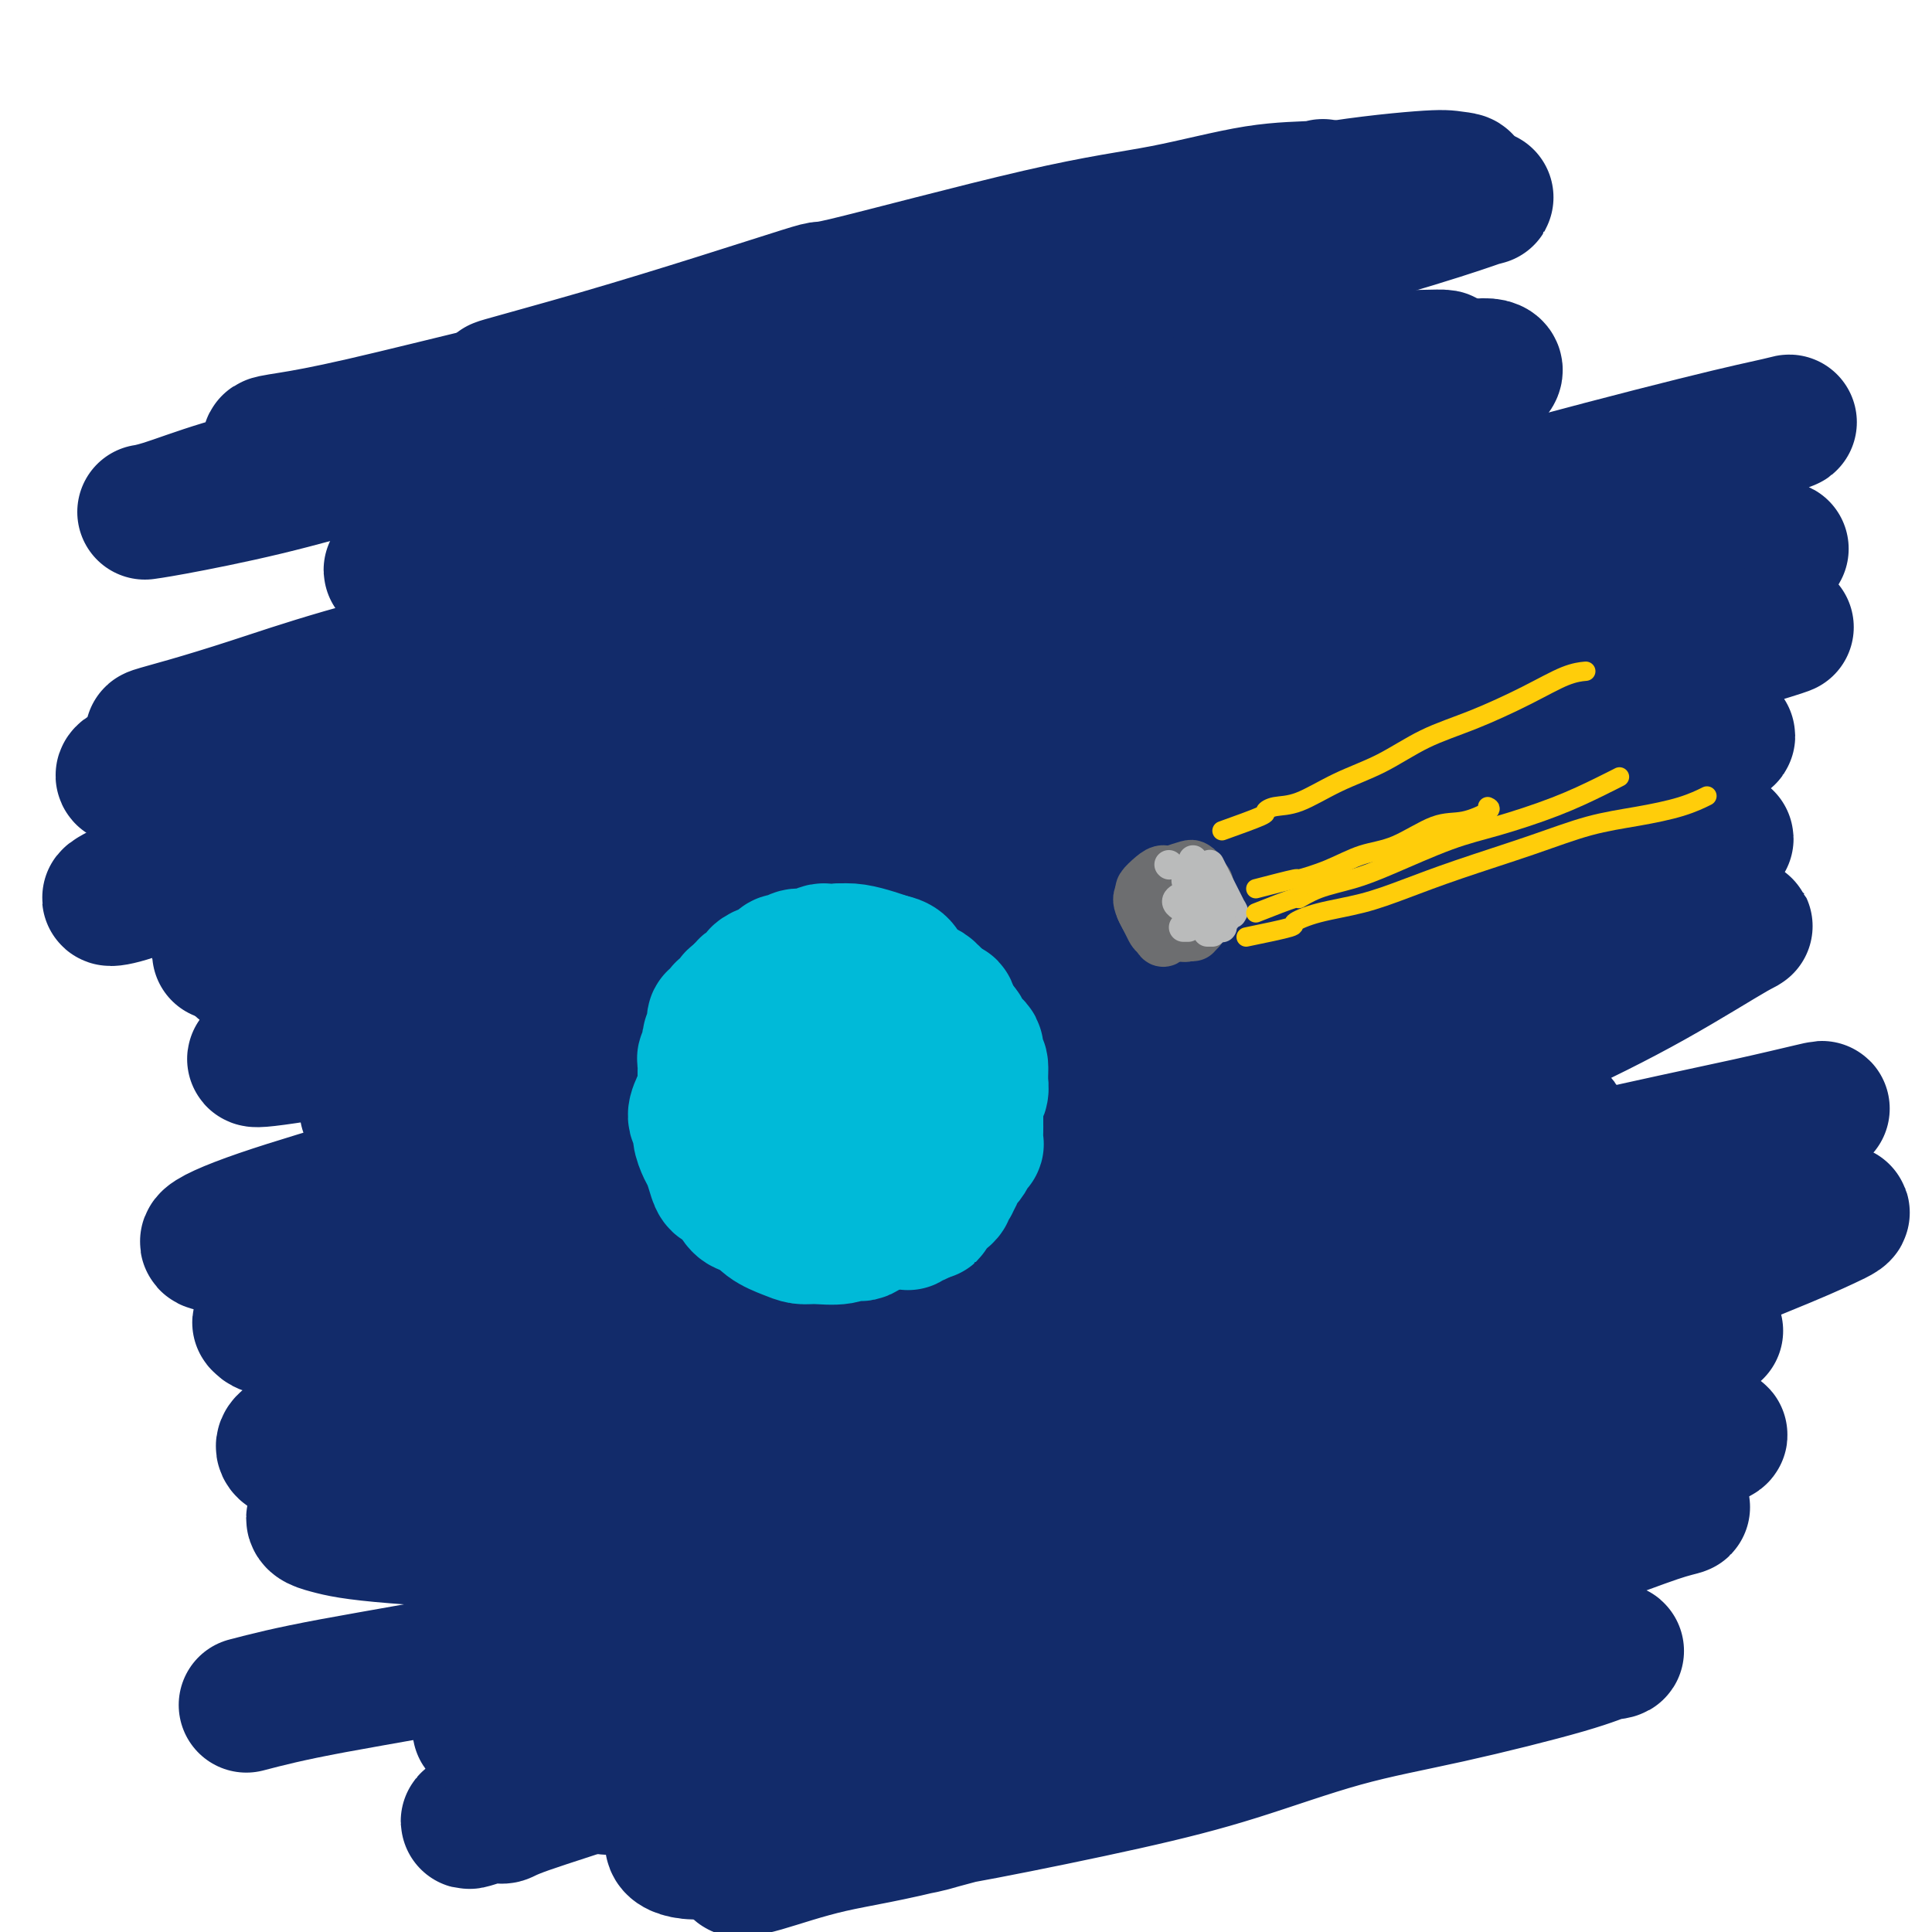
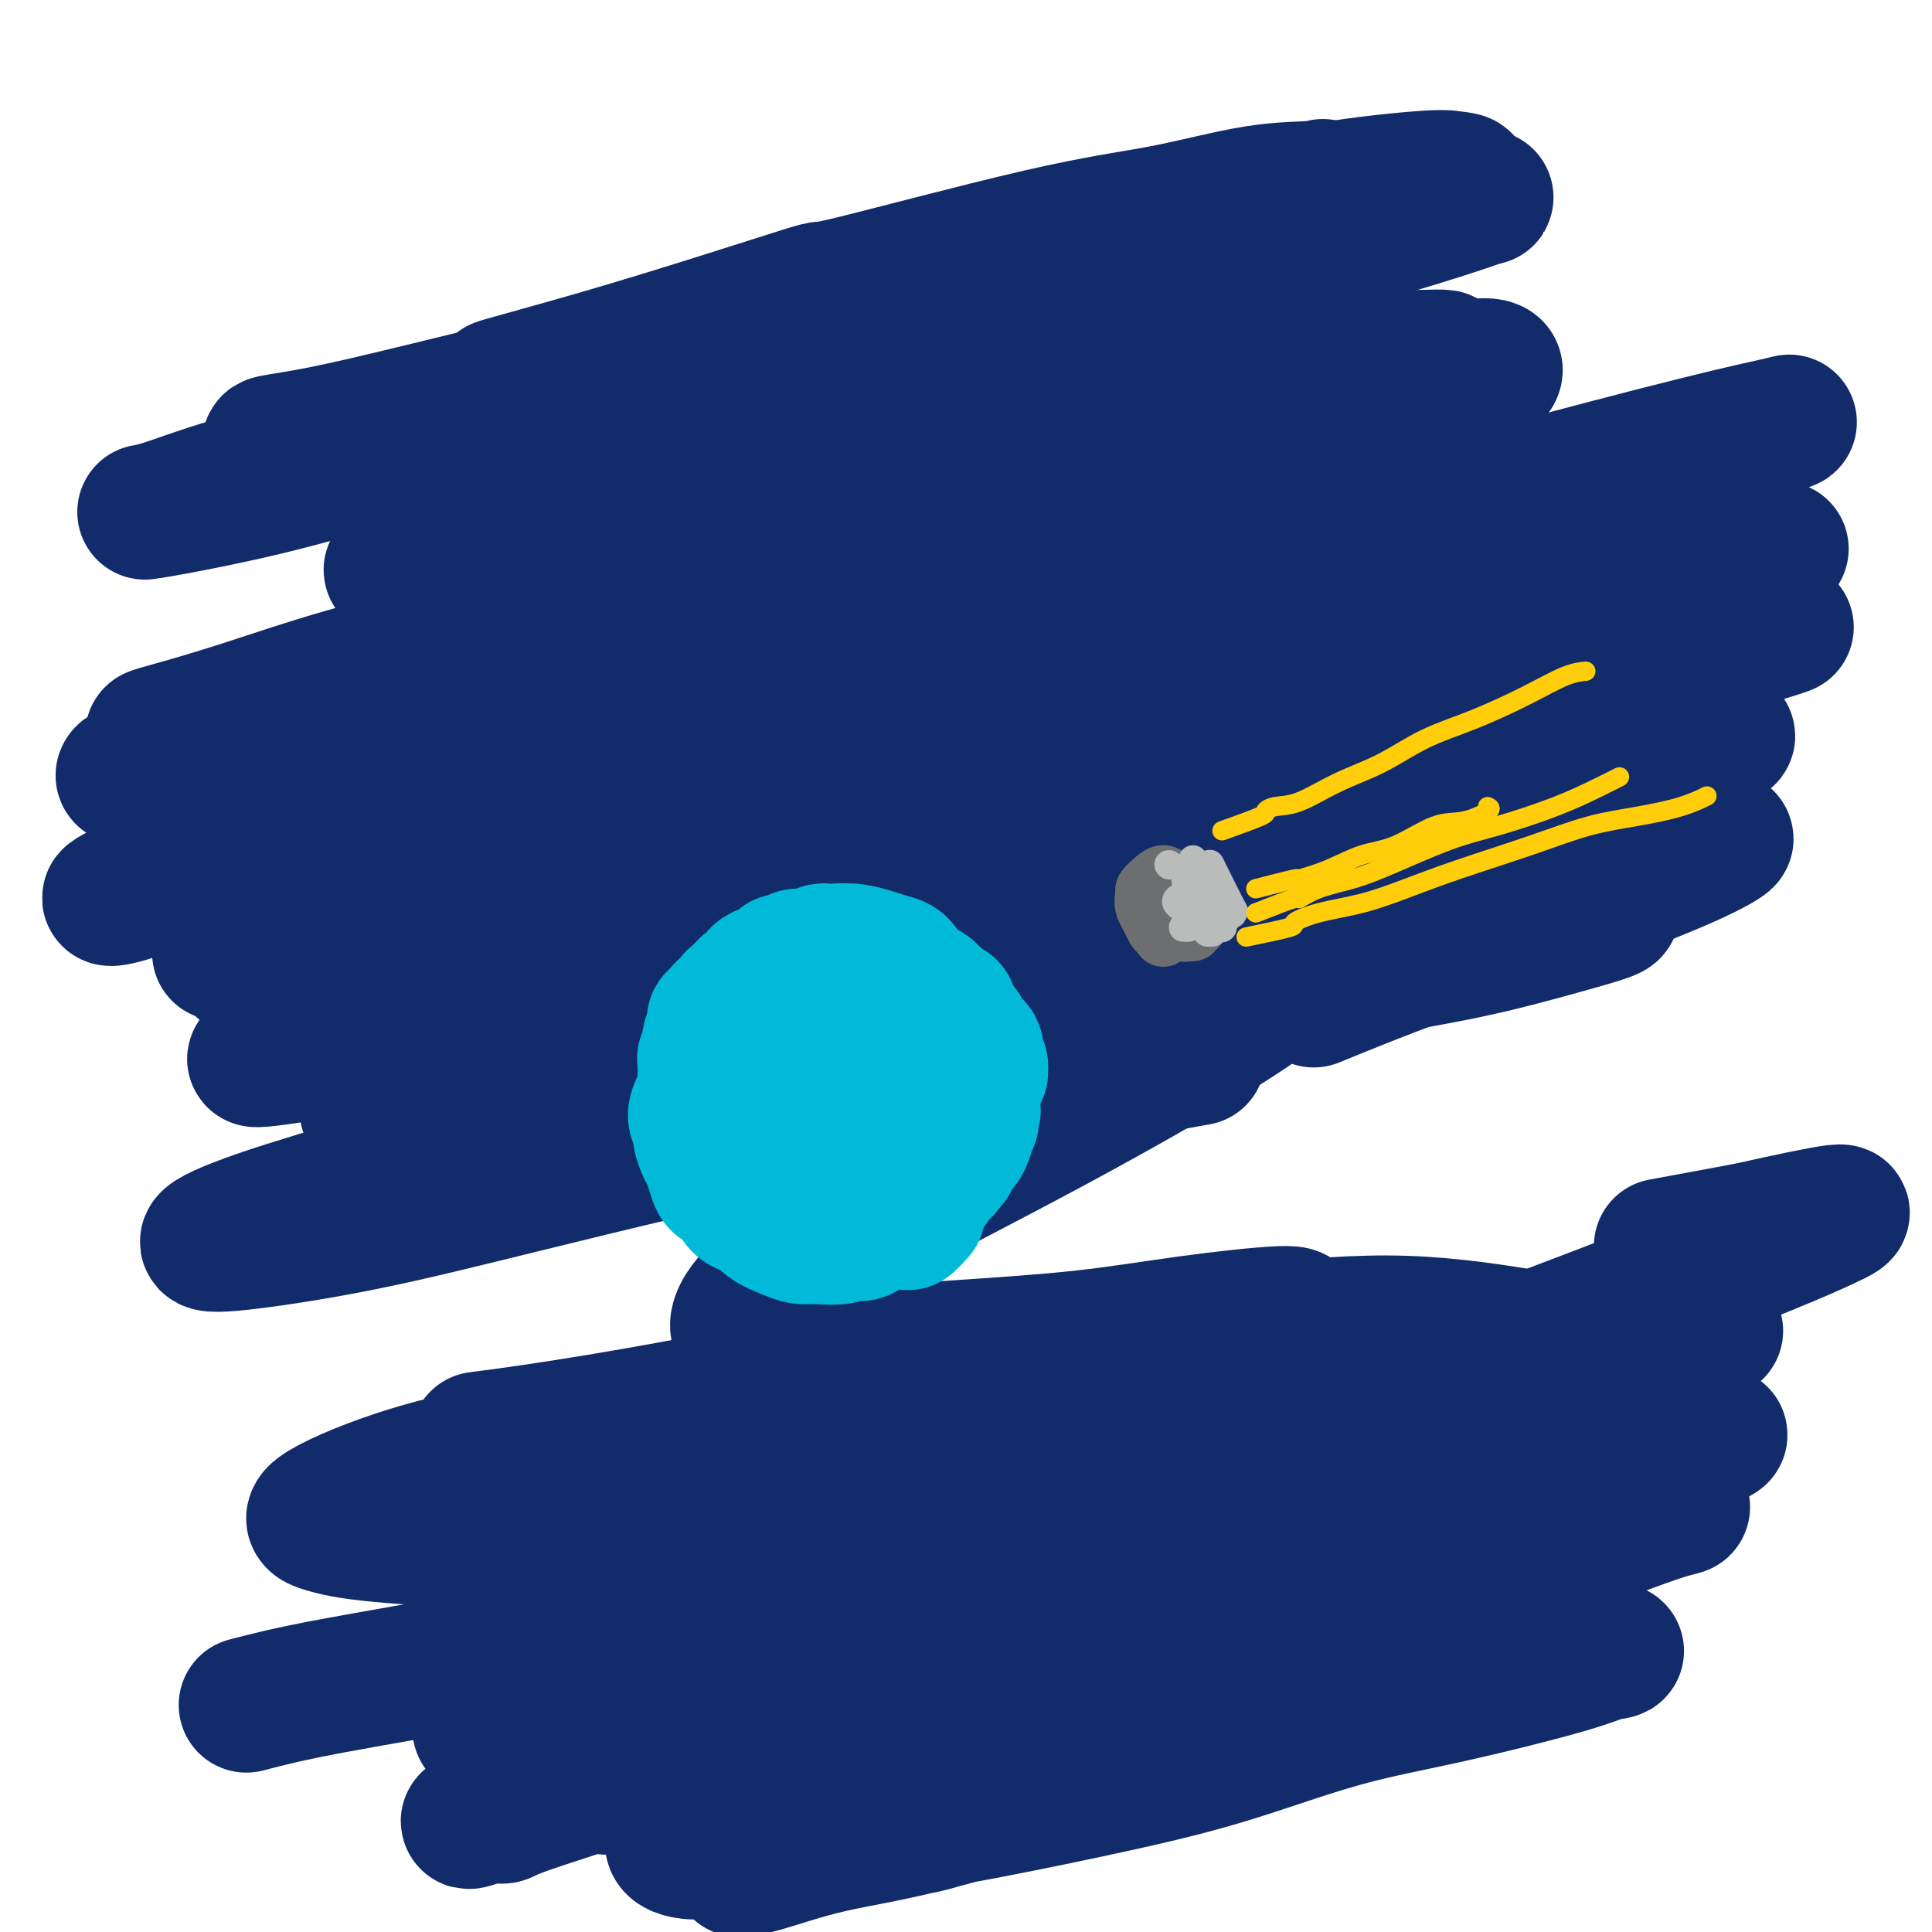
<svg xmlns="http://www.w3.org/2000/svg" viewBox="0 0 400 400" version="1.1">
  <g fill="none" stroke="#122B6A" stroke-width="28" stroke-linecap="round" stroke-linejoin="round">
    <path d="M135,128c-3.779,0.422 -7.558,0.845 -9,1c-1.442,0.155 -0.545,0.043 -1,0c-0.455,-0.043 -2.260,-0.017 -4,0c-1.740,0.017 -3.416,0.025 -4,0c-0.584,-0.025 -0.076,-0.081 0,0c0.076,0.081 -0.279,0.301 0,0c0.279,-0.301 1.193,-1.122 3,-2c1.807,-0.878 4.507,-1.814 8,-3c3.493,-1.186 7.779,-2.622 12,-4c4.221,-1.378 8.378,-2.697 12,-4c3.622,-1.303 6.710,-2.591 11,-4c4.290,-1.409 9.784,-2.940 13,-4c3.216,-1.060 4.154,-1.649 4,-2c-0.154,-0.351 -1.401,-0.464 -3,0c-1.599,0.464 -3.549,1.504 -8,3c-4.451,1.496 -11.402,3.447 -17,5c-5.598,1.553 -9.842,2.706 -15,5c-5.158,2.294 -11.230,5.728 -15,8c-3.770,2.272 -5.237,3.383 -6,4c-0.763,0.617 -0.820,0.741 0,1c0.820,0.259 2.519,0.655 7,0c4.481,-0.655 11.745,-2.360 18,-4c6.255,-1.640 11.501,-3.214 17,-5c5.499,-1.786 11.250,-3.783 19,-6c7.750,-2.217 17.500,-4.652 25,-6c7.500,-1.348 12.752,-1.608 17,-2c4.248,-0.392 7.492,-0.917 9,-1c1.508,-0.083 1.281,0.277 0,1c-1.281,0.723 -3.614,1.810 -7,3c-3.386,1.190 -7.825,2.483 -15,5c-7.175,2.517 -17.088,6.259 -27,10" />
    <path d="M179,127c-13.565,5.051 -22.977,8.179 -31,11c-8.023,2.821 -14.658,5.333 -21,8c-6.342,2.667 -12.391,5.487 -17,8c-4.609,2.513 -7.778,4.719 -11,7c-3.222,2.281 -6.496,4.637 -8,6c-1.504,1.363 -1.237,1.731 -1,2c0.237,0.269 0.444,0.437 2,0c1.556,-0.437 4.460,-1.481 8,-3c3.540,-1.519 7.714,-3.515 16,-7c8.286,-3.485 20.683,-8.460 31,-12c10.317,-3.540 18.554,-5.644 28,-8c9.446,-2.356 20.100,-4.963 29,-7c8.900,-2.037 16.047,-3.505 25,-6c8.953,-2.495 19.712,-6.018 26,-8c6.288,-1.982 8.105,-2.425 9,-3c0.895,-0.575 0.868,-1.284 -1,-1c-1.868,0.284 -5.576,1.559 -11,3c-5.424,1.441 -12.565,3.048 -20,5c-7.435,1.952 -15.163,4.250 -27,8c-11.837,3.750 -27.782,8.953 -44,15c-16.218,6.047 -32.710,12.938 -45,18c-12.290,5.062 -20.380,8.296 -28,12c-7.620,3.704 -14.772,7.879 -21,11c-6.228,3.121 -11.533,5.188 -15,7c-3.467,1.812 -5.094,3.367 -6,4c-0.906,0.633 -1.089,0.343 2,-1c3.089,-1.343 9.449,-3.738 17,-7c7.551,-3.262 16.292,-7.390 25,-11c8.708,-3.610 17.383,-6.703 30,-11c12.617,-4.297 29.176,-9.799 42,-14c12.824,-4.201 21.912,-7.100 31,-10" />
    <path d="M193,143c21.658,-7.092 24.302,-7.323 31,-9c6.698,-1.677 17.449,-4.799 27,-7c9.551,-2.201 17.902,-3.481 23,-4c5.098,-0.519 6.943,-0.278 7,0c0.057,0.278 -1.675,0.594 -5,2c-3.325,1.406 -8.244,3.901 -14,6c-5.756,2.099 -12.350,3.802 -25,7c-12.650,3.198 -31.355,7.890 -45,12c-13.645,4.110 -22.230,7.636 -36,12c-13.770,4.364 -32.726,9.564 -46,14c-13.274,4.436 -20.866,8.108 -28,11c-7.134,2.892 -13.810,5.004 -19,7c-5.190,1.996 -8.894,3.877 -11,5c-2.106,1.123 -2.613,1.488 -1,1c1.613,-0.488 5.347,-1.828 10,-4c4.653,-2.172 10.225,-5.175 23,-10c12.775,-4.825 32.753,-11.473 48,-16c15.247,-4.527 25.763,-6.932 42,-11c16.237,-4.068 38.195,-9.797 54,-14c15.805,-4.203 25.458,-6.880 36,-9c10.542,-2.120 21.973,-3.683 31,-5c9.027,-1.317 15.649,-2.388 21,-3c5.351,-0.612 9.431,-0.766 10,0c0.569,0.766 -2.374,2.450 -7,4c-4.626,1.550 -10.936,2.965 -19,5c-8.064,2.035 -17.884,4.688 -28,7c-10.116,2.312 -20.528,4.282 -36,8c-15.472,3.718 -36.003,9.182 -51,13c-14.997,3.818 -24.461,5.989 -38,10c-13.539,4.011 -31.154,9.860 -43,14c-11.846,4.140 -17.923,6.570 -24,9" />
    <path d="M80,198c-13.175,5.127 -12.611,6.444 -14,8c-1.389,1.556 -4.731,3.349 -4,4c0.731,0.651 5.534,0.159 12,-1c6.466,-1.159 14.594,-2.983 23,-5c8.406,-2.017 17.088,-4.225 32,-8c14.912,-3.775 36.053,-9.118 51,-13c14.947,-3.882 23.701,-6.305 38,-10c14.299,-3.695 34.144,-8.662 48,-12c13.856,-3.338 21.725,-5.047 29,-7c7.275,-1.953 13.958,-4.150 18,-5c4.042,-0.850 5.443,-0.353 5,0c-0.443,0.353 -2.731,0.562 -10,2c-7.269,1.438 -19.520,4.104 -31,7c-11.480,2.896 -22.189,6.020 -35,9c-12.811,2.980 -27.724,5.814 -41,9c-13.276,3.186 -24.915,6.723 -41,11c-16.085,4.277 -36.617,9.293 -50,13c-13.383,3.707 -19.616,6.106 -28,9c-8.384,2.894 -18.918,6.285 -24,8c-5.082,1.715 -4.711,1.754 -5,2c-0.289,0.246 -1.239,0.699 4,0c5.239,-0.699 16.665,-2.549 28,-5c11.335,-2.451 22.579,-5.501 36,-9c13.421,-3.499 29.019,-7.445 43,-11c13.981,-3.555 26.344,-6.717 42,-10c15.656,-3.283 34.604,-6.687 50,-9c15.396,-2.313 27.239,-3.534 35,-4c7.761,-0.466 11.441,-0.176 13,0c1.559,0.176 0.997,0.240 0,1c-0.997,0.760 -2.428,2.217 -9,5c-6.572,2.783 -18.286,6.891 -30,11" />
    <path d="M265,188c-10.718,3.929 -18.013,5.250 -31,8c-12.987,2.750 -31.667,6.929 -46,10c-14.333,3.071 -24.319,5.034 -35,7c-10.681,1.966 -22.056,3.936 -32,6c-9.944,2.064 -18.456,4.224 -26,6c-7.544,1.776 -14.121,3.168 -17,4c-2.879,0.832 -2.061,1.102 -1,1c1.061,-0.102 2.367,-0.577 9,-2c6.633,-1.423 18.595,-3.794 29,-6c10.405,-2.206 19.254,-4.247 34,-7c14.746,-2.753 35.390,-6.216 51,-9c15.610,-2.784 26.185,-4.888 38,-7c11.815,-2.112 24.870,-4.233 36,-6c11.130,-1.767 20.337,-3.180 30,-4c9.663,-0.820 19.784,-1.047 25,-1c5.216,0.047 5.529,0.367 4,1c-1.529,0.633 -4.899,1.579 -10,3c-5.101,1.421 -11.935,3.318 -20,5c-8.065,1.682 -17.363,3.150 -33,6c-15.637,2.850 -37.612,7.083 -54,10c-16.388,2.917 -27.189,4.519 -44,8c-16.811,3.481 -39.634,8.841 -56,13c-16.366,4.159 -26.276,7.119 -36,10c-9.724,2.881 -19.263,5.685 -26,8c-6.737,2.315 -10.674,4.142 -11,5c-0.326,0.858 2.959,0.747 9,0c6.041,-0.747 14.840,-2.128 24,-4c9.160,-1.872 18.682,-4.234 34,-8c15.318,-3.766 36.432,-8.937 52,-12c15.568,-3.063 25.591,-4.018 39,-6c13.409,-1.982 30.205,-4.991 47,-8" />
-     <path d="M248,219c37.386,-6.270 28.350,-2.944 30,-2c1.650,0.944 13.985,-0.494 21,-1c7.015,-0.506 8.710,-0.081 10,1c1.290,1.081 2.175,2.819 -1,5c-3.175,2.181 -10.411,4.805 -18,7c-7.589,2.195 -15.532,3.961 -26,6c-10.468,2.039 -23.461,4.351 -36,6c-12.539,1.649 -24.625,2.636 -42,5c-17.375,2.364 -40.040,6.104 -56,9c-15.960,2.896 -25.215,4.949 -37,8c-11.785,3.051 -26.099,7.101 -33,9c-6.901,1.899 -6.390,1.648 -6,2c0.390,0.352 0.659,1.307 6,1c5.341,-0.307 15.753,-1.875 26,-4c10.247,-2.125 20.328,-4.807 33,-8c12.672,-3.193 27.934,-6.897 42,-10c14.066,-3.103 26.938,-5.604 45,-9c18.062,-3.396 41.316,-7.688 57,-10c15.684,-2.312 23.797,-2.643 33,-3c9.203,-0.357 19.494,-0.740 24,0c4.506,0.740 3.225,2.601 2,4c-1.225,1.399 -2.396,2.334 -11,6c-8.604,3.666 -24.643,10.062 -38,14c-13.357,3.938 -24.032,5.417 -43,9c-18.968,3.583 -46.228,9.268 -67,13c-20.772,3.732 -35.057,5.510 -49,8c-13.943,2.490 -27.546,5.692 -37,8c-9.454,2.308 -14.761,3.722 -17,5c-2.239,1.278 -1.411,2.421 1,3c2.411,0.579 6.403,0.594 13,0c6.597,-0.594 15.798,-1.797 25,-3" />
    <path d="M99,298c15.103,-1.877 33.862,-5.068 49,-8c15.138,-2.932 26.657,-5.604 45,-8c18.343,-2.396 43.510,-4.516 61,-6c17.490,-1.484 27.303,-2.331 37,-2c9.697,0.331 19.277,1.839 26,3c6.723,1.161 10.589,1.974 14,4c3.411,2.026 6.368,5.266 4,9c-2.368,3.734 -10.061,7.964 -18,11c-7.939,3.036 -16.125,4.878 -27,7c-10.875,2.122 -24.440,4.524 -37,6c-12.560,1.476 -24.115,2.025 -41,3c-16.885,0.975 -39.100,2.375 -55,3c-15.900,0.625 -25.485,0.475 -38,0c-12.515,-0.475 -27.959,-1.276 -37,-2c-9.041,-0.724 -11.677,-1.371 -14,-2c-2.323,-0.629 -4.332,-1.239 -2,-3c2.332,-1.761 9.007,-4.674 16,-7c6.993,-2.326 14.305,-4.066 24,-6c9.695,-1.934 21.773,-4.061 33,-6c11.227,-1.939 21.604,-3.690 39,-6c17.396,-2.310 41.813,-5.178 59,-7c17.187,-1.822 27.146,-2.596 39,-3c11.854,-0.404 25.604,-0.437 32,0c6.396,0.437 5.438,1.344 4,3c-1.438,1.656 -3.355,4.061 -12,8c-8.645,3.939 -24.018,9.411 -37,14c-12.982,4.589 -23.572,8.296 -42,13c-18.428,4.704 -44.692,10.405 -65,15c-20.308,4.595 -34.660,8.083 -49,11c-14.340,2.917 -28.669,5.262 -38,7c-9.331,1.738 -13.666,2.869 -18,4" />
    <path d="M162,341c6.253,-1.616 13.384,-4.156 22,-7c8.616,-2.844 18.716,-5.991 28,-9c9.284,-3.009 17.753,-5.881 27,-9c9.247,-3.119 19.270,-6.487 25,-8c5.730,-1.513 7.165,-1.173 6,-1c-1.165,0.173 -4.929,0.180 -10,1c-5.071,0.820 -11.448,2.455 -19,4c-7.552,1.545 -16.277,3.002 -29,6c-12.723,2.998 -29.443,7.539 -40,11c-10.557,3.461 -14.952,5.844 -19,8c-4.048,2.156 -7.749,4.086 -10,5c-2.251,0.914 -3.051,0.812 -1,1c2.051,0.188 6.955,0.666 12,0c5.045,-0.666 10.232,-2.476 21,-5c10.768,-2.524 27.118,-5.763 40,-8c12.882,-2.237 22.297,-3.470 31,-5c8.703,-1.530 16.694,-3.355 24,-4c7.306,-0.645 13.926,-0.110 17,0c3.074,0.110 2.601,-0.203 -1,1c-3.601,1.203 -10.332,3.924 -18,6c-7.668,2.076 -16.274,3.507 -26,6c-9.726,2.493 -20.573,6.047 -32,9c-11.427,2.953 -23.435,5.304 -35,8c-11.565,2.696 -22.688,5.739 -28,7c-5.312,1.261 -4.814,0.742 -3,0c1.814,-0.742 4.945,-1.707 9,-3c4.055,-1.293 9.034,-2.916 15,-5c5.966,-2.084 12.919,-4.631 23,-7c10.081,-2.369 23.291,-4.561 33,-6c9.709,-1.439 15.917,-2.125 21,-3c5.083,-0.875 9.042,-1.937 13,-3" />
    <path d="M258,331c11.962,-2.366 8.368,-2.282 4,-1c-4.368,1.282 -9.511,3.762 -13,5c-3.489,1.238 -5.325,1.236 -12,3c-6.675,1.764 -18.190,5.295 -29,9c-10.810,3.705 -20.913,7.585 -24,9c-3.087,1.415 0.844,0.366 2,0c1.156,-0.366 -0.464,-0.050 2,0c2.464,0.050 9.012,-0.165 15,-1c5.988,-0.835 11.416,-2.291 17,-3c5.584,-0.709 11.325,-0.671 17,-1c5.675,-0.329 11.284,-1.025 17,-1c5.716,0.025 11.537,0.771 14,1c2.463,0.229 1.566,-0.061 0,1c-1.566,1.061 -3.803,3.471 -8,5c-4.197,1.529 -10.354,2.175 -16,3c-5.646,0.825 -10.781,1.829 -16,2c-5.219,0.171 -10.520,-0.493 -13,-1c-2.480,-0.507 -2.137,-0.859 -2,-1c0.137,-0.141 0.069,-0.070 0,0" />
    <path d="M223,290c1.920,-0.180 3.839,-0.359 2,0c-1.839,0.359 -7.438,1.258 -10,2c-2.562,0.742 -2.087,1.328 -4,2c-1.913,0.672 -6.215,1.432 -8,2c-1.785,0.568 -1.052,0.945 -1,1c0.052,0.055 -0.578,-0.210 0,0c0.578,0.210 2.365,0.897 4,1c1.635,0.103 3.117,-0.378 7,-1c3.883,-0.622 10.166,-1.386 15,-2c4.834,-0.614 8.217,-1.080 13,-2c4.783,-0.920 10.964,-2.296 15,-3c4.036,-0.704 5.926,-0.737 7,-1c1.074,-0.263 1.331,-0.754 1,-1c-0.331,-0.246 -1.250,-0.245 -4,0c-2.750,0.245 -7.330,0.734 -14,2c-6.670,1.266 -15.428,3.307 -23,5c-7.572,1.693 -13.957,3.036 -20,4c-6.043,0.964 -11.745,1.549 -16,2c-4.255,0.451 -7.063,0.767 -8,1c-0.937,0.233 -0.002,0.382 2,0c2.002,-0.382 5.072,-1.297 9,-2c3.928,-0.703 8.713,-1.196 14,-2c5.287,-0.804 11.076,-1.921 18,-3c6.924,-1.079 14.981,-2.122 21,-3c6.019,-0.878 9.998,-1.592 12,-2c2.002,-0.408 2.026,-0.511 1,0c-1.026,0.511 -3.102,1.635 -6,3c-2.898,1.365 -6.616,2.971 -14,5c-7.384,2.029 -18.433,4.482 -27,7c-8.567,2.518 -14.653,5.101 -23,7c-8.347,1.899 -18.956,3.114 -25,4c-6.044,0.886 -7.522,1.443 -9,2" />
    <path d="M152,318c-5.745,0.879 -3.108,0.075 -1,-1c2.108,-1.075 3.687,-2.421 6,-4c2.313,-1.579 5.359,-3.390 9,-5c3.641,-1.610 7.876,-3.021 12,-5c4.124,-1.979 8.136,-4.528 13,-7c4.864,-2.472 10.581,-4.867 14,-6c3.419,-1.133 4.539,-1.005 4,-1c-0.539,0.005 -2.737,-0.115 -6,0c-3.263,0.115 -7.593,0.465 -13,1c-5.407,0.535 -11.893,1.257 -19,2c-7.107,0.743 -14.837,1.508 -19,1c-4.163,-0.508 -4.761,-2.288 -5,-3c-0.239,-0.712 -0.120,-0.356 0,0" />
    <path d="M179,117c2.351,-0.040 4.703,-0.080 3,0c-1.703,0.080 -7.460,0.280 -12,1c-4.540,0.720 -7.862,1.961 -13,3c-5.138,1.039 -12.090,1.877 -18,3c-5.910,1.123 -10.776,2.532 -14,3c-3.224,0.468 -4.805,-0.005 -6,0c-1.195,0.005 -2.004,0.487 -2,0c0.004,-0.487 0.822,-1.943 4,-4c3.178,-2.057 8.716,-4.715 13,-7c4.284,-2.285 7.313,-4.199 14,-6c6.687,-1.801 17.030,-3.490 25,-5c7.970,-1.510 13.565,-2.841 19,-4c5.435,-1.159 10.709,-2.145 15,-3c4.291,-0.855 7.599,-1.579 8,-2c0.401,-0.421 -2.104,-0.540 -5,-1c-2.896,-0.460 -6.182,-1.260 -13,-1c-6.818,0.260 -17.168,1.579 -26,3c-8.832,1.421 -16.146,2.942 -23,5c-6.854,2.058 -13.247,4.652 -22,7c-8.753,2.348 -19.866,4.449 -27,6c-7.134,1.551 -10.287,2.552 -13,3c-2.713,0.448 -4.984,0.344 -5,0c-0.016,-0.344 2.222,-0.927 5,-2c2.778,-1.073 6.096,-2.635 13,-5c6.904,-2.365 17.394,-5.534 26,-8c8.606,-2.466 15.328,-4.230 23,-6c7.672,-1.770 16.293,-3.546 24,-5c7.707,-1.454 14.499,-2.586 23,-4c8.501,-1.414 18.712,-3.112 25,-4c6.288,-0.888 8.654,-0.968 10,-1c1.346,-0.032 1.673,-0.016 2,0" />
    <path d="M232,83c12.147,-2.225 0.515,-0.789 -9,0c-9.515,0.789 -16.914,0.931 -25,2c-8.086,1.069 -16.858,3.064 -26,5c-9.142,1.936 -18.652,3.812 -28,6c-9.348,2.188 -18.534,4.689 -27,7c-8.466,2.311 -16.214,4.432 -22,6c-5.786,1.568 -9.611,2.581 -11,3c-1.389,0.419 -0.343,0.243 5,-1c5.343,-1.243 14.981,-3.552 25,-6c10.019,-2.448 20.417,-5.034 30,-7c9.583,-1.966 18.352,-3.311 32,-6c13.648,-2.689 32.176,-6.721 45,-9c12.824,-2.279 19.944,-2.805 30,-4c10.056,-1.195 23.046,-3.058 31,-4c7.954,-0.942 10.870,-0.961 13,-1c2.130,-0.039 3.474,-0.096 4,0c0.526,0.096 0.234,0.345 -5,2c-5.234,1.655 -15.409,4.715 -24,7c-8.591,2.285 -15.598,3.793 -28,7c-12.402,3.207 -30.198,8.112 -43,11c-12.802,2.888 -20.612,3.758 -28,5c-7.388,1.242 -14.356,2.856 -19,4c-4.644,1.144 -6.963,1.820 -6,2c0.963,0.180 5.209,-0.134 11,-1c5.791,-0.866 13.125,-2.284 21,-4c7.875,-1.716 16.289,-3.729 28,-6c11.711,-2.271 26.718,-4.799 40,-7c13.282,-2.201 24.838,-4.074 33,-5c8.162,-0.926 12.928,-0.903 16,-1c3.072,-0.097 4.449,-0.313 4,0c-0.449,0.313 -2.725,1.157 -5,2" />
    <path d="M294,90c-4.175,1.269 -12.112,3.443 -23,7c-10.888,3.557 -24.729,8.499 -36,12c-11.271,3.501 -19.974,5.562 -29,8c-9.026,2.438 -18.375,5.254 -25,7c-6.625,1.746 -10.526,2.423 -13,3c-2.474,0.577 -3.521,1.054 0,1c3.521,-0.054 11.611,-0.638 19,-2c7.389,-1.362 14.076,-3.500 25,-6c10.924,-2.500 26.085,-5.360 37,-7c10.915,-1.640 17.586,-2.060 24,-3c6.414,-0.940 12.573,-2.401 17,-3c4.427,-0.599 7.123,-0.334 8,0c0.877,0.334 -0.065,0.739 -3,2c-2.935,1.261 -7.865,3.378 -13,6c-5.135,2.622 -10.477,5.748 -20,10c-9.523,4.252 -23.227,9.628 -36,14c-12.773,4.372 -24.616,7.739 -31,10c-6.384,2.261 -7.310,3.417 -7,4c0.310,0.583 1.856,0.593 5,0c3.144,-0.593 7.884,-1.790 17,-4c9.116,-2.210 22.606,-5.434 33,-8c10.394,-2.566 17.693,-4.475 28,-7c10.307,-2.525 23.624,-5.667 32,-7c8.376,-1.333 11.812,-0.858 15,-1c3.188,-0.142 6.129,-0.902 6,0c-0.129,0.902 -3.326,3.467 -8,6c-4.674,2.533 -10.824,5.035 -19,8c-8.176,2.965 -18.377,6.393 -28,10c-9.623,3.607 -18.668,7.394 -31,12c-12.332,4.606 -27.952,10.030 -38,14c-10.048,3.970 -14.524,6.485 -19,9" />
    <path d="M181,185c-20.251,8.529 -12.878,7.351 -8,8c4.878,0.649 7.261,3.124 9,4c1.739,0.876 2.835,0.152 10,0c7.165,-0.152 20.400,0.269 30,0c9.600,-0.269 15.565,-1.227 24,-2c8.435,-0.773 19.339,-1.362 25,-1c5.661,0.362 6.077,1.674 5,3c-1.077,1.326 -3.647,2.666 -7,5c-3.353,2.334 -7.488,5.663 -16,11c-8.512,5.337 -21.401,12.683 -35,20c-13.599,7.317 -27.909,14.606 -38,20c-10.091,5.394 -15.963,8.893 -20,12c-4.037,3.107 -6.239,5.822 -7,8c-0.761,2.178 -0.081,3.818 4,5c4.081,1.182 11.563,1.906 19,2c7.437,0.094 14.830,-0.442 23,-1c8.170,-0.558 17.118,-1.138 25,-2c7.882,-0.862 14.700,-2.005 22,-3c7.300,-0.995 15.084,-1.841 19,-2c3.916,-0.159 3.963,0.369 2,2c-1.963,1.631 -5.937,4.365 -11,7c-5.063,2.635 -11.214,5.173 -19,9c-7.786,3.827 -17.209,8.945 -25,13c-7.791,4.055 -13.952,7.047 -21,11c-7.048,3.953 -14.982,8.866 -20,12c-5.018,3.134 -7.119,4.489 -8,5c-0.881,0.511 -0.543,0.178 1,0c1.543,-0.178 4.290,-0.202 8,-1c3.710,-0.798 8.384,-2.369 16,-4c7.616,-1.631 18.176,-3.323 28,-5c9.824,-1.677 18.912,-3.338 28,-5" />
    <path d="M244,316c15.683,-3.218 14.392,-3.763 16,-4c1.608,-0.237 6.115,-0.165 8,0c1.885,0.165 1.149,0.424 -2,2c-3.149,1.576 -8.710,4.468 -15,7c-6.290,2.532 -13.309,4.705 -21,7c-7.691,2.295 -16.052,4.713 -25,7c-8.948,2.287 -18.481,4.445 -29,8c-10.519,3.555 -22.022,8.508 -30,12c-7.978,3.492 -12.430,5.521 -15,7c-2.570,1.479 -3.257,2.406 -3,3c0.257,0.594 1.458,0.855 3,1c1.542,0.145 3.425,0.174 9,-1c5.575,-1.174 14.841,-3.551 22,-5c7.159,-1.449 12.209,-1.968 21,-4c8.791,-2.032 21.323,-5.575 31,-8c9.677,-2.425 16.500,-3.731 23,-5c6.500,-1.269 12.679,-2.500 19,-4c6.321,-1.500 12.784,-3.267 16,-4c3.216,-0.733 3.184,-0.431 2,0c-1.184,0.431 -3.519,0.992 -6,2c-2.481,1.008 -5.108,2.463 -13,5c-7.892,2.537 -21.051,6.156 -31,9c-9.949,2.844 -16.689,4.912 -27,8c-10.311,3.088 -24.193,7.195 -33,10c-8.807,2.805 -12.539,4.309 -16,6c-3.461,1.691 -6.651,3.569 -8,5c-1.349,1.431 -0.856,2.417 1,3c1.856,0.583 5.075,0.765 12,-1c6.925,-1.765 17.557,-5.475 27,-8c9.443,-2.525 17.698,-3.864 27,-6c9.302,-2.136 19.651,-5.068 30,-8" />
    <path d="M237,360c17.693,-4.322 19.924,-4.126 31,-6c11.076,-1.874 30.996,-5.816 42,-8c11.004,-2.184 13.093,-2.608 16,-3c2.907,-0.392 6.631,-0.751 8,-1c1.369,-0.249 0.382,-0.388 -1,0c-1.382,0.388 -3.159,1.305 -9,3c-5.841,1.695 -15.747,4.169 -24,6c-8.253,1.831 -14.853,3.018 -22,5c-7.147,1.982 -14.840,4.760 -22,7c-7.160,2.240 -13.786,3.941 -23,6c-9.214,2.059 -21.014,4.474 -29,6c-7.986,1.526 -12.157,2.162 -16,3c-3.843,0.838 -7.357,1.877 -8,2c-0.643,0.123 1.587,-0.672 4,-1c2.413,-0.328 5.010,-0.191 11,-2c5.990,-1.809 15.373,-5.566 23,-8c7.627,-2.434 13.499,-3.546 23,-6c9.501,-2.454 22.632,-6.251 33,-9c10.368,-2.749 17.972,-4.452 25,-6c7.028,-1.548 13.478,-2.941 18,-4c4.522,-1.059 7.115,-1.782 9,-2c1.885,-0.218 3.061,0.070 0,1c-3.061,0.930 -10.361,2.504 -17,4c-6.639,1.496 -12.618,2.916 -20,5c-7.382,2.084 -16.168,4.831 -25,7c-8.832,2.169 -17.712,3.759 -30,7c-12.288,3.241 -27.986,8.134 -39,11c-11.014,2.866 -17.344,3.706 -23,5c-5.656,1.294 -10.638,3.041 -14,4c-3.362,0.959 -5.103,1.131 -5,1c0.103,-0.131 2.052,-0.566 4,-1" />
    <path d="M157,386c2.959,-1.070 8.356,-3.244 16,-6c7.644,-2.756 17.534,-6.095 24,-8c6.466,-1.905 9.506,-2.378 15,-4c5.494,-1.622 13.442,-4.394 24,-8c10.558,-3.606 23.727,-8.048 32,-11c8.273,-2.952 11.649,-4.415 13,-5c1.351,-0.585 0.675,-0.293 0,0" />
    <path d="M157,96c3.031,0.000 6.062,0.000 4,0c-2.062,-0.000 -9.217,-0.001 -14,0c-4.783,0.001 -7.195,0.002 -9,0c-1.805,-0.002 -3.003,-0.008 -4,0c-0.997,0.008 -1.795,0.031 -2,0c-0.205,-0.031 0.181,-0.114 1,0c0.819,0.114 2.070,0.425 4,0c1.930,-0.425 4.539,-1.587 10,-3c5.461,-1.413 13.775,-3.078 23,-5c9.225,-1.922 19.359,-4.101 28,-6c8.641,-1.899 15.787,-3.519 22,-5c6.213,-1.481 11.494,-2.823 16,-4c4.506,-1.177 8.239,-2.189 10,-3c1.761,-0.811 1.552,-1.423 0,-2c-1.552,-0.577 -4.447,-1.121 -8,-1c-3.553,0.121 -7.766,0.906 -16,3c-8.234,2.094 -20.490,5.496 -30,8c-9.510,2.504 -16.275,4.110 -27,7c-10.725,2.890 -25.411,7.063 -36,10c-10.589,2.937 -17.082,4.639 -23,6c-5.918,1.361 -11.260,2.382 -15,3c-3.740,0.618 -5.879,0.834 -7,1c-1.121,0.166 -1.223,0.282 -1,0c0.223,-0.282 0.772,-0.962 4,-2c3.228,-1.038 9.134,-2.434 15,-4c5.866,-1.566 11.690,-3.302 18,-5c6.310,-1.698 13.105,-3.358 20,-5c6.895,-1.642 13.889,-3.265 21,-5c7.111,-1.735 14.337,-3.583 18,-5c3.663,-1.417 3.761,-2.405 2,-3c-1.761,-0.595 -5.380,-0.798 -9,-1" />
    <path d="M172,75c-4.513,0.068 -11.294,0.737 -15,1c-3.706,0.263 -4.335,0.119 -20,4c-15.665,3.881 -46.364,11.786 -59,15c-12.636,3.214 -7.207,1.736 -8,2c-0.793,0.264 -7.806,2.270 -15,4c-7.194,1.730 -14.568,3.186 -19,4c-4.432,0.814 -5.921,0.987 -6,1c-0.079,0.013 1.254,-0.133 4,-1c2.746,-0.867 6.905,-2.453 12,-4c5.095,-1.547 11.125,-3.054 18,-5c6.875,-1.946 14.596,-4.332 25,-7c10.404,-2.668 23.491,-5.619 33,-8c9.509,-2.381 15.438,-4.191 23,-6c7.562,-1.809 16.755,-3.616 22,-5c5.245,-1.384 6.540,-2.346 8,-3c1.460,-0.654 3.084,-1.000 2,-1c-1.084,-0.000 -4.875,0.345 -9,1c-4.125,0.655 -8.584,1.618 -15,3c-6.416,1.382 -14.790,3.182 -23,5c-8.210,1.818 -16.257,3.653 -26,6c-9.743,2.347 -21.182,5.207 -29,7c-7.818,1.793 -12.017,2.520 -15,3c-2.983,0.480 -4.752,0.715 -4,1c0.752,0.285 4.025,0.621 8,0c3.975,-0.621 8.651,-2.200 18,-4c9.349,-1.800 23.371,-3.823 34,-6c10.629,-2.177 17.865,-4.509 30,-7c12.135,-2.491 29.170,-5.142 42,-7c12.830,-1.858 21.454,-2.923 30,-4c8.546,-1.077 17.013,-2.165 24,-3c6.987,-0.835 12.493,-1.418 18,-2" />
    <path d="M260,59c13.581,-1.743 11.535,-1.599 8,-1c-3.535,0.599 -8.558,1.654 -12,2c-3.442,0.346 -5.304,-0.018 -11,1c-5.696,1.018 -15.227,3.417 -24,5c-8.773,1.583 -16.787,2.351 -28,4c-11.213,1.649 -25.626,4.178 -36,6c-10.374,1.822 -16.711,2.935 -23,4c-6.289,1.065 -12.531,2.080 -17,3c-4.469,0.920 -7.167,1.745 -9,2c-1.833,0.255 -2.802,-0.061 -1,0c1.802,0.061 6.374,0.498 12,0c5.626,-0.498 12.306,-1.932 21,-4c8.694,-2.068 19.401,-4.770 30,-7c10.599,-2.230 21.089,-3.989 35,-7c13.911,-3.011 31.243,-7.276 43,-10c11.757,-2.724 17.938,-3.907 26,-6c8.062,-2.093 18.004,-5.095 24,-7c5.996,-1.905 8.046,-2.714 9,-3c0.954,-0.286 0.811,-0.049 0,0c-0.811,0.049 -2.292,-0.091 -7,1c-4.708,1.091 -12.645,3.413 -23,6c-10.355,2.587 -23.130,5.438 -34,8c-10.870,2.562 -19.836,4.833 -29,7c-9.164,2.167 -18.527,4.228 -26,6c-7.473,1.772 -13.056,3.256 -17,4c-3.944,0.744 -6.250,0.750 -7,1c-0.750,0.250 0.056,0.744 2,0c1.944,-0.744 5.026,-2.725 9,-4c3.974,-1.275 8.839,-1.843 17,-4c8.161,-2.157 19.617,-5.902 31,-9c11.383,-3.098 22.691,-5.549 34,-8" />
    <path d="M257,49c18.125,-4.706 16.939,-3.973 22,-5c5.061,-1.027 16.369,-3.816 21,-5c4.631,-1.184 2.585,-0.764 2,-1c-0.585,-0.236 0.292,-1.127 -3,-1c-3.292,0.127 -10.751,1.271 -18,3c-7.249,1.729 -14.288,4.041 -23,6c-8.712,1.959 -19.099,3.565 -29,6c-9.901,2.435 -19.318,5.700 -32,9c-12.682,3.300 -28.629,6.636 -39,9c-10.371,2.364 -15.168,3.758 -20,5c-4.832,1.242 -9.701,2.333 -12,3c-2.299,0.667 -2.028,0.909 -2,1c0.028,0.091 -0.185,0.032 2,-1c2.185,-1.032 6.769,-3.038 12,-5c5.231,-1.962 11.110,-3.879 19,-6c7.890,-2.121 17.792,-4.445 28,-7c10.208,-2.555 20.722,-5.339 35,-8c14.278,-2.661 32.318,-5.198 44,-7c11.682,-1.802 17.004,-2.869 23,-4c5.996,-1.131 12.667,-2.327 15,-3c2.333,-0.673 0.329,-0.822 -1,-1c-1.329,-0.178 -1.985,-0.383 -7,0c-5.015,0.383 -14.391,1.354 -23,3c-8.609,1.646 -16.451,3.966 -25,6c-8.549,2.034 -17.803,3.782 -30,7c-12.197,3.218 -27.336,7.906 -39,11c-11.664,3.094 -19.852,4.594 -27,6c-7.148,1.406 -13.256,2.717 -19,4c-5.744,1.283 -11.123,2.538 -14,3c-2.877,0.462 -3.250,0.132 -3,0c0.250,-0.132 1.125,-0.066 2,0" />
    <path d="M116,77c-24.718,5.840 -9.014,1.939 8,-3c17.014,-4.939 35.336,-10.917 42,-13c6.664,-2.083 1.670,-0.270 9,-2c7.330,-1.730 26.985,-7.003 40,-10c13.015,-2.997 19.389,-3.719 26,-5c6.611,-1.281 13.458,-3.121 19,-4c5.542,-0.879 9.779,-0.798 12,-1c2.221,-0.202 2.426,-0.688 1,0c-1.426,0.688 -4.482,2.551 -9,5c-4.518,2.449 -10.496,5.483 -18,9c-7.504,3.517 -16.532,7.516 -26,12c-9.468,4.484 -19.375,9.451 -29,14c-9.625,4.549 -18.967,8.678 -29,15c-10.033,6.322 -20.757,14.837 -25,19c-4.243,4.163 -2.003,3.975 1,4c3.003,0.025 6.771,0.264 12,0c5.229,-0.264 11.919,-1.030 23,-4c11.081,-2.970 26.553,-8.142 39,-12c12.447,-3.858 21.870,-6.400 31,-9c9.130,-2.600 17.967,-5.256 28,-8c10.033,-2.744 21.260,-5.575 28,-7c6.740,-1.425 8.991,-1.443 10,-1c1.009,0.443 0.775,1.346 -2,3c-2.775,1.654 -8.092,4.060 -15,7c-6.908,2.940 -15.407,6.413 -24,10c-8.593,3.587 -17.279,7.289 -29,12c-11.721,4.711 -26.478,10.431 -38,15c-11.522,4.569 -19.810,7.988 -24,10c-4.190,2.012 -4.282,2.619 -3,3c1.282,0.381 3.938,0.538 9,0c5.062,-0.538 12.531,-1.769 20,-3" />
    <path d="M203,133c11.208,-2.241 24.728,-6.344 41,-11c16.272,-4.656 35.295,-9.865 46,-13c10.705,-3.135 13.090,-4.198 23,-7c9.910,-2.802 27.345,-7.345 38,-10c10.655,-2.655 14.532,-3.423 17,-4c2.468,-0.577 3.528,-0.964 1,0c-2.528,0.964 -8.644,3.279 -16,6c-7.356,2.721 -15.953,5.847 -25,9c-9.047,3.153 -18.543,6.332 -32,11c-13.457,4.668 -30.873,10.823 -43,15c-12.127,4.177 -18.963,6.375 -26,9c-7.037,2.625 -14.273,5.677 -17,7c-2.727,1.323 -0.946,0.917 1,1c1.946,0.083 4.055,0.655 12,-1c7.945,-1.655 21.725,-5.536 33,-8c11.275,-2.464 20.043,-3.510 33,-6c12.957,-2.490 30.101,-6.423 42,-9c11.899,-2.577 18.553,-3.797 24,-5c5.447,-1.203 9.687,-2.388 12,-3c2.313,-0.612 2.699,-0.650 -1,1c-3.699,1.650 -11.483,4.986 -20,8c-8.517,3.014 -17.767,5.704 -27,9c-9.233,3.296 -18.449,7.198 -31,12c-12.551,4.802 -28.436,10.502 -39,14c-10.564,3.498 -15.809,4.792 -19,6c-3.191,1.208 -4.330,2.330 -3,3c1.330,0.670 5.130,0.887 11,0c5.870,-0.887 13.811,-2.877 22,-5c8.189,-2.123 16.628,-4.379 29,-8c12.372,-3.621 28.678,-8.606 40,-12c11.322,-3.394 17.661,-5.197 24,-7" />
    <path d="M353,135c18.380,-5.426 17.829,-5.490 16,-5c-1.829,0.490 -4.937,1.533 -7,2c-2.063,0.467 -3.081,0.356 -11,3c-7.919,2.644 -22.741,8.041 -34,12c-11.259,3.959 -18.956,6.480 -31,11c-12.044,4.520 -28.434,11.039 -38,15c-9.566,3.961 -12.309,5.363 -14,6c-1.691,0.637 -2.330,0.511 -1,1c1.330,0.489 4.629,1.595 12,0c7.371,-1.595 18.814,-5.891 29,-9c10.186,-3.109 19.115,-5.030 28,-7c8.885,-1.970 17.726,-3.987 27,-6c9.274,-2.013 18.982,-4.020 24,-5c5.018,-0.980 5.348,-0.933 4,0c-1.348,0.933 -4.373,2.753 -9,5c-4.627,2.247 -10.856,4.920 -19,8c-8.144,3.080 -18.204,6.567 -28,10c-9.796,3.433 -19.327,6.814 -31,11c-11.673,4.186 -25.487,9.178 -33,12c-7.513,2.822 -8.725,3.474 -8,4c0.725,0.526 3.387,0.926 8,0c4.613,-0.926 11.179,-3.179 18,-5c6.821,-1.821 13.899,-3.209 25,-6c11.101,-2.791 26.225,-6.986 37,-10c10.775,-3.014 17.200,-4.847 23,-6c5.800,-1.153 10.975,-1.624 14,-2c3.025,-0.376 3.899,-0.656 3,0c-0.899,0.656 -3.571,2.248 -10,5c-6.429,2.752 -16.616,6.664 -26,10c-9.384,3.336 -17.967,6.096 -26,9c-8.033,2.904 -15.517,5.952 -23,9" />
-     <path d="M272,207c-16.270,6.066 -14.446,4.732 -13,5c1.446,0.268 2.514,2.138 4,3c1.486,0.862 3.389,0.715 10,-1c6.611,-1.715 17.930,-4.999 27,-8c9.070,-3.001 15.891,-5.718 23,-8c7.109,-2.282 14.507,-4.128 21,-5c6.493,-0.872 12.083,-0.770 15,-1c2.917,-0.230 3.162,-0.792 0,1c-3.162,1.792 -9.732,5.939 -17,10c-7.268,4.061 -15.236,8.036 -24,12c-8.764,3.964 -18.325,7.916 -28,12c-9.675,4.084 -19.466,8.301 -29,13c-9.534,4.699 -18.813,9.882 -23,13c-4.187,3.118 -3.284,4.172 -2,5c1.284,0.828 2.949,1.429 10,1c7.051,-0.429 19.489,-1.887 29,-4c9.511,-2.113 16.094,-4.880 27,-8c10.906,-3.120 26.136,-6.591 37,-9c10.864,-2.409 17.362,-3.754 23,-5c5.638,-1.246 10.417,-2.393 13,-3c2.583,-0.607 2.970,-0.674 1,0c-1.970,0.674 -6.296,2.088 -14,5c-7.704,2.912 -18.785,7.323 -29,11c-10.215,3.677 -19.562,6.622 -29,10c-9.438,3.378 -18.966,7.189 -27,10c-8.034,2.811 -14.575,4.623 -19,6c-4.425,1.377 -6.733,2.319 -6,3c0.733,0.681 4.506,1.100 12,0c7.494,-1.100 18.710,-3.719 28,-6c9.290,-2.281 16.654,-4.223 25,-6c8.346,-1.777 17.673,-3.388 27,-5" />
    <path d="M344,258c18.076,-3.335 17.265,-3.172 21,-4c3.735,-0.828 12.016,-2.646 15,-3c2.984,-0.354 0.671,0.754 -2,2c-2.671,1.246 -5.700,2.628 -14,6c-8.300,3.372 -21.870,8.735 -33,13c-11.130,4.265 -19.820,7.434 -31,12c-11.180,4.566 -24.848,10.530 -33,14c-8.152,3.470 -10.786,4.445 -12,5c-1.214,0.555 -1.007,0.688 0,1c1.007,0.312 2.814,0.803 9,-1c6.186,-1.803 16.750,-5.899 25,-9c8.250,-3.101 14.187,-5.206 23,-8c8.813,-2.794 20.502,-6.275 28,-8c7.498,-1.725 10.804,-1.692 13,-2c2.196,-0.308 3.283,-0.957 1,0c-2.283,0.957 -7.936,3.520 -13,6c-5.064,2.480 -9.539,4.876 -19,9c-9.461,4.124 -23.907,9.975 -34,14c-10.093,4.025 -15.834,6.222 -20,8c-4.166,1.778 -6.756,3.135 -8,4c-1.244,0.865 -1.143,1.237 2,1c3.143,-0.237 9.328,-1.084 16,-3c6.672,-1.916 13.831,-4.903 21,-7c7.169,-2.097 14.349,-3.306 23,-5c8.651,-1.694 18.774,-3.874 25,-5c6.226,-1.126 8.554,-1.199 9,-1c0.446,0.199 -0.991,0.669 -4,2c-3.009,1.331 -7.590,3.522 -13,6c-5.410,2.478 -11.649,5.244 -22,9c-10.351,3.756 -24.815,8.502 -34,12c-9.185,3.498 -13.093,5.749 -17,8" />
    <path d="M266,334c-16.294,6.663 -12.028,4.821 -9,4c3.028,-0.821 4.819,-0.623 7,-1c2.181,-0.377 4.752,-1.331 9,-3c4.248,-1.669 10.174,-4.054 19,-7c8.826,-2.946 20.551,-6.454 29,-9c8.449,-2.546 13.622,-4.130 18,-5c4.378,-0.870 7.959,-1.027 9,-1c1.041,0.027 -0.460,0.238 -3,1c-2.540,0.762 -6.121,2.075 -14,5c-7.879,2.925 -20.058,7.462 -31,11c-10.942,3.538 -20.648,6.076 -31,9c-10.352,2.924 -21.349,6.233 -31,9c-9.651,2.767 -17.954,4.993 -26,7c-8.046,2.007 -15.833,3.795 -20,5c-4.167,1.205 -4.712,1.826 -5,1c-0.288,-0.826 -0.319,-3.098 1,-5c1.319,-1.902 3.987,-3.435 6,-5c2.013,-1.565 3.371,-3.161 4,-4c0.629,-0.839 0.529,-0.922 0,-1c-0.529,-0.078 -1.486,-0.150 -5,1c-3.514,1.150 -9.584,3.524 -15,6c-5.416,2.476 -10.178,5.056 -16,7c-5.822,1.944 -12.704,3.252 -18,5c-5.296,1.748 -9.006,3.936 -12,5c-2.994,1.064 -5.273,1.003 -6,1c-0.727,-0.003 0.096,0.052 1,0c0.904,-0.052 1.889,-0.210 4,-1c2.111,-0.790 5.349,-2.212 7,-3c1.651,-0.788 1.714,-0.943 2,-1c0.286,-0.057 0.796,-0.016 0,0c-0.796,0.016 -2.898,0.008 -5,0" />
    <path d="M135,365c-1.258,0.195 -2.903,1.184 -8,3c-5.097,1.816 -13.645,4.461 -18,6c-4.355,1.539 -4.518,1.973 -5,2c-0.482,0.027 -1.284,-0.351 -3,0c-1.716,0.351 -4.345,1.433 -4,1c0.345,-0.433 3.663,-2.380 7,-4c3.337,-1.620 6.694,-2.913 10,-4c3.306,-1.087 6.561,-1.967 10,-3c3.439,-1.033 7.061,-2.220 9,-3c1.939,-0.780 2.194,-1.155 2,-1c-0.194,0.155 -0.839,0.840 -2,1c-1.161,0.160 -2.840,-0.206 -6,1c-3.160,1.206 -7.802,3.983 -11,5c-3.198,1.017 -4.952,0.275 -6,0c-1.048,-0.275 -1.391,-0.084 -1,0c0.391,0.084 1.517,0.061 3,-1c1.483,-1.061 3.325,-3.159 5,-5c1.675,-1.841 3.184,-3.423 5,-5c1.816,-1.577 3.938,-3.148 5,-4c1.062,-0.852 1.064,-0.985 1,-1c-0.064,-0.015 -0.192,0.089 -2,1c-1.808,0.911 -5.295,2.628 -8,4c-2.705,1.372 -4.629,2.397 -7,3c-2.371,0.603 -5.190,0.784 -6,1c-0.810,0.216 0.388,0.468 2,0c1.612,-0.468 3.636,-1.657 6,-3c2.364,-1.343 5.067,-2.841 9,-5c3.933,-2.159 9.095,-4.981 13,-7c3.905,-2.019 6.551,-3.236 8,-4c1.449,-0.764 1.700,-1.075 1,-1c-0.700,0.075 -2.350,0.538 -4,1" />
    <path d="M140,343c-0.945,0.294 -1.808,1.029 -9,4c-7.192,2.971 -20.714,8.179 -26,10c-5.286,1.821 -2.336,0.254 -2,0c0.336,-0.254 -1.942,0.803 -3,1c-1.058,0.197 -0.894,-0.468 1,-2c1.894,-1.532 5.520,-3.931 9,-6c3.480,-2.069 6.814,-3.808 12,-7c5.186,-3.192 12.225,-7.835 17,-11c4.775,-3.165 7.287,-4.851 10,-6c2.713,-1.149 5.627,-1.762 7,-2c1.373,-0.238 1.205,-0.103 1,0c-0.205,0.103 -0.447,0.172 -1,1c-0.553,0.828 -1.418,2.415 -2,3c-0.582,0.585 -0.881,0.167 -1,0c-0.119,-0.167 -0.060,-0.084 0,0" />
    <path d="M105,135c-3.870,1.201 -7.741,2.403 -9,3c-1.259,0.597 0.093,0.590 -1,1c-1.093,0.410 -4.630,1.237 -7,2c-2.370,0.763 -3.572,1.462 -7,2c-3.428,0.538 -9.081,0.916 -15,2c-5.919,1.084 -12.105,2.874 -17,4c-4.895,1.126 -8.499,1.587 -11,2c-2.501,0.413 -3.900,0.777 -5,1c-1.100,0.223 -1.900,0.303 -1,0c0.900,-0.303 3.500,-0.991 7,-2c3.500,-1.009 7.901,-2.341 13,-4c5.099,-1.659 10.895,-3.647 19,-6c8.105,-2.353 18.520,-5.072 26,-7c7.480,-1.928 12.027,-3.066 16,-4c3.973,-0.934 7.373,-1.662 9,-2c1.627,-0.338 1.481,-0.284 0,0c-1.481,0.284 -4.296,0.797 -8,2c-3.704,1.203 -8.297,3.096 -17,6c-8.703,2.904 -21.515,6.820 -31,10c-9.485,3.180 -15.643,5.624 -22,8c-6.357,2.376 -12.911,4.683 -16,6c-3.089,1.317 -2.711,1.642 -2,2c0.711,0.358 1.756,0.747 6,0c4.244,-0.747 11.688,-2.631 19,-5c7.312,-2.369 14.494,-5.225 21,-7c6.506,-1.775 12.336,-2.470 19,-4c6.664,-1.530 14.161,-3.896 18,-5c3.839,-1.104 4.019,-0.945 4,-1c-0.019,-0.055 -0.236,-0.322 -4,1c-3.764,1.322 -11.075,4.235 -18,7c-6.925,2.765 -13.462,5.383 -20,8" />
    <path d="M71,155c-10.026,3.643 -14.092,4.751 -19,7c-4.908,2.249 -10.658,5.638 -13,7c-2.342,1.362 -1.274,0.698 0,0c1.274,-0.698 2.756,-1.429 5,-2c2.244,-0.571 5.251,-0.981 9,-2c3.749,-1.019 8.241,-2.646 13,-4c4.759,-1.354 9.787,-2.436 15,-4c5.213,-1.564 10.613,-3.610 13,-4c2.387,-0.390 1.762,0.876 0,2c-1.762,1.124 -4.659,2.108 -9,4c-4.341,1.892 -10.124,4.694 -16,7c-5.876,2.306 -11.846,4.118 -19,7c-7.154,2.882 -15.493,6.835 -20,9c-4.507,2.165 -5.181,2.541 -6,3c-0.819,0.459 -1.783,0.999 -1,1c0.783,0.001 3.312,-0.538 7,-2c3.688,-1.462 8.535,-3.847 14,-6c5.465,-2.153 11.549,-4.072 20,-7c8.451,-2.928 19.269,-6.863 26,-9c6.731,-2.137 9.374,-2.475 12,-3c2.626,-0.525 5.233,-1.238 5,-1c-0.233,0.238 -3.308,1.427 -6,3c-2.692,1.573 -5.002,3.529 -11,6c-5.998,2.471 -15.683,5.457 -22,8c-6.317,2.543 -9.265,4.642 -11,6c-1.735,1.358 -2.255,1.973 -2,2c0.255,0.027 1.287,-0.534 3,-1c1.713,-0.466 4.109,-0.836 10,-3c5.891,-2.164 15.278,-6.121 23,-9c7.722,-2.879 13.778,-4.680 19,-6c5.222,-1.320 9.611,-2.160 14,-3" />
    <path d="M124,161c12.644,-3.835 9.756,-2.422 10,-2c0.244,0.422 3.622,-0.148 5,0c1.378,0.148 0.757,1.014 -1,2c-1.757,0.986 -4.649,2.092 -6,3c-1.351,0.908 -1.161,1.616 -1,2c0.161,0.384 0.292,0.443 2,0c1.708,-0.443 4.994,-1.387 9,-3c4.006,-1.613 8.732,-3.896 11,-5c2.268,-1.104 2.076,-1.030 2,-1c-0.076,0.030 -0.038,0.015 0,0" />
  </g>
  <g fill="none" stroke="#00BAD8" stroke-width="28" stroke-linecap="round" stroke-linejoin="round">
    <path d="M185,249c-2.365,2.567 -4.730,5.133 -6,6c-1.270,0.867 -1.444,0.034 -2,0c-0.556,-0.034 -1.492,0.732 -3,1c-1.508,0.268 -3.586,0.038 -5,0c-1.414,-0.038 -2.165,0.116 -3,0c-0.835,-0.116 -1.755,-0.504 -3,-1c-1.245,-0.496 -2.813,-1.102 -4,-2c-1.187,-0.898 -1.991,-2.090 -3,-3c-1.009,-0.910 -2.222,-1.538 -3,-2c-0.778,-0.462 -1.122,-0.759 -2,-2c-0.878,-1.241 -2.290,-3.424 -3,-5c-0.710,-1.576 -0.719,-2.543 -1,-4c-0.281,-1.457 -0.834,-3.405 -1,-5c-0.166,-1.595 0.056,-2.837 0,-4c-0.056,-1.163 -0.388,-2.248 0,-4c0.388,-1.752 1.497,-4.170 2,-6c0.503,-1.830 0.402,-3.071 1,-4c0.598,-0.929 1.897,-1.547 3,-3c1.103,-1.453 2.012,-3.741 3,-5c0.988,-1.259 2.056,-1.490 3,-2c0.944,-0.510 1.763,-1.300 3,-2c1.237,-0.700 2.890,-1.309 4,-2c1.110,-0.691 1.676,-1.464 3,-2c1.324,-0.536 3.406,-0.834 5,-1c1.594,-0.166 2.698,-0.198 4,0c1.302,0.198 2.800,0.628 4,1c1.200,0.372 2.100,0.686 3,1" />
    <path d="M184,199c3.025,0.558 2.589,1.454 4,4c1.411,2.546 4.670,6.743 6,8c1.330,1.257 0.732,-0.426 1,0c0.268,0.426 1.403,2.961 2,5c0.597,2.039 0.656,3.584 1,5c0.344,1.416 0.975,2.705 1,4c0.025,1.295 -0.554,2.597 -1,4c-0.446,1.403 -0.758,2.908 -1,4c-0.242,1.092 -0.413,1.771 -1,3c-0.587,1.229 -1.588,3.009 -3,4c-1.412,0.991 -3.234,1.194 -5,2c-1.766,0.806 -3.474,2.217 -5,3c-1.526,0.783 -2.869,0.940 -5,1c-2.131,0.060 -5.049,0.024 -7,0c-1.951,-0.024 -2.933,-0.035 -4,0c-1.067,0.035 -2.218,0.116 -3,0c-0.782,-0.116 -1.194,-0.430 -2,-1c-0.806,-0.570 -2.007,-1.396 -3,-2c-0.993,-0.604 -1.779,-0.986 -2,-2c-0.221,-1.014 0.123,-2.660 0,-4c-0.123,-1.340 -0.714,-2.375 -1,-4c-0.286,-1.625 -0.266,-3.839 0,-6c0.266,-2.161 0.777,-4.267 1,-6c0.223,-1.733 0.157,-3.093 1,-4c0.843,-0.907 2.593,-1.363 4,-2c1.407,-0.637 2.470,-1.456 4,-2c1.530,-0.544 3.526,-0.811 5,-1c1.474,-0.189 2.426,-0.298 4,0c1.574,0.298 3.770,1.003 5,2c1.230,0.997 1.494,2.285 2,4c0.506,1.715 1.253,3.858 2,6" />
    <path d="M184,224c1.014,2.365 1.549,3.277 1,6c-0.549,2.723 -2.180,7.255 -3,9c-0.820,1.745 -0.828,0.702 -1,1c-0.172,0.298 -0.509,1.935 -1,3c-0.491,1.065 -1.135,1.556 -2,2c-0.865,0.444 -1.952,0.839 -3,1c-1.048,0.161 -2.057,0.087 -3,0c-0.943,-0.087 -1.820,-0.186 -3,-1c-1.180,-0.814 -2.663,-2.342 -4,-4c-1.337,-1.658 -2.528,-3.446 -3,-5c-0.472,-1.554 -0.223,-2.874 0,-5c0.223,-2.126 0.422,-5.058 1,-7c0.578,-1.942 1.535,-2.894 3,-4c1.465,-1.106 3.437,-2.367 5,-3c1.563,-0.633 2.716,-0.640 4,-1c1.284,-0.360 2.698,-1.073 4,-1c1.302,0.073 2.493,0.932 4,2c1.507,1.068 3.332,2.344 5,4c1.668,1.656 3.179,3.693 4,5c0.821,1.307 0.953,1.883 1,3c0.047,1.117 0.011,2.773 0,4c-0.011,1.227 0.004,2.025 0,3c-0.004,0.975 -0.027,2.126 0,3c0.027,0.874 0.105,1.471 0,2c-0.105,0.529 -0.394,0.989 -1,2c-0.606,1.011 -1.528,2.572 -2,3c-0.472,0.428 -0.494,-0.278 -2,0c-1.506,0.278 -4.496,1.538 -6,2c-1.504,0.462 -1.520,0.124 -2,0c-0.480,-0.124 -1.423,-0.036 -2,0c-0.577,0.036 -0.789,0.018 -1,0" />
    <path d="M177,248c-2.237,0.293 -1.331,0.026 -1,0c0.331,-0.026 0.087,0.188 0,0c-0.087,-0.188 -0.017,-0.779 0,-1c0.017,-0.221 -0.021,-0.073 0,0c0.021,0.073 0.100,0.072 0,0c-0.100,-0.072 -0.379,-0.213 0,0c0.379,0.213 1.416,0.781 2,1c0.584,0.219 0.715,0.089 1,0c0.285,-0.089 0.723,-0.138 1,0c0.277,0.138 0.393,0.465 2,0c1.607,-0.465 4.707,-1.720 6,-2c1.293,-0.280 0.780,0.414 1,0c0.220,-0.414 1.172,-1.936 2,-3c0.828,-1.064 1.532,-1.668 2,-2c0.468,-0.332 0.700,-0.390 1,-1c0.300,-0.610 0.669,-1.772 1,-3c0.331,-1.228 0.624,-2.522 1,-3c0.376,-0.478 0.836,-0.139 1,-1c0.164,-0.861 0.031,-2.922 0,-4c-0.031,-1.078 0.041,-1.175 0,-2c-0.041,-0.825 -0.196,-2.379 0,-3c0.196,-0.621 0.743,-0.308 1,-1c0.257,-0.692 0.224,-2.388 0,-3c-0.224,-0.612 -0.637,-0.139 -1,-1c-0.363,-0.861 -0.675,-3.056 -1,-4c-0.325,-0.944 -0.665,-0.639 -1,-1c-0.335,-0.361 -0.667,-1.389 -1,-2c-0.333,-0.611 -0.666,-0.806 -1,-1" />
    <path d="M193,211c-0.993,-1.882 -0.976,-2.088 -2,-3c-1.024,-0.912 -3.091,-2.531 -4,-3c-0.909,-0.469 -0.662,0.210 -1,0c-0.338,-0.210 -1.261,-1.310 -2,-2c-0.739,-0.690 -1.294,-0.969 -2,-1c-0.706,-0.031 -1.562,0.188 -2,0c-0.438,-0.188 -0.458,-0.783 -1,-1c-0.542,-0.217 -1.607,-0.058 -2,0c-0.393,0.058 -0.113,0.014 0,0c0.113,-0.014 0.060,0.000 0,0c-0.060,-0.000 -0.126,-0.016 0,0c0.126,0.016 0.444,0.063 1,0c0.556,-0.063 1.351,-0.235 2,0c0.649,0.235 1.152,0.876 2,1c0.848,0.124 2.041,-0.269 3,0c0.959,0.269 1.683,1.200 3,2c1.317,0.800 3.226,1.468 4,2c0.774,0.532 0.411,0.928 1,2c0.589,1.072 2.129,2.819 3,4c0.871,1.181 1.074,1.795 1,3c-0.074,1.205 -0.425,3.001 0,4c0.425,0.999 1.628,1.202 2,2c0.372,0.798 -0.085,2.191 0,3c0.085,0.809 0.713,1.033 1,2c0.287,0.967 0.234,2.678 0,4c-0.234,1.322 -0.651,2.256 -1,3c-0.349,0.744 -0.632,1.299 -1,2c-0.368,0.701 -0.820,1.549 -1,2c-0.180,0.451 -0.087,0.506 0,1c0.087,0.494 0.168,1.427 0,2c-0.168,0.573 -0.584,0.787 -1,1" />
    <path d="M196,241c-0.803,1.880 -0.809,1.081 -1,1c-0.191,-0.081 -0.567,0.557 -1,1c-0.433,0.443 -0.923,0.693 -1,1c-0.077,0.307 0.259,0.672 0,1c-0.259,0.328 -1.113,0.620 -2,1c-0.887,0.380 -1.808,0.847 -2,1c-0.192,0.153 0.345,-0.008 -1,1c-1.345,1.008 -4.571,3.185 -6,4c-1.429,0.815 -1.059,0.268 -1,0c0.059,-0.268 -0.192,-0.257 -1,0c-0.808,0.257 -2.174,0.758 -3,1c-0.826,0.242 -1.113,0.223 -2,0c-0.887,-0.223 -2.373,-0.652 -3,-1c-0.627,-0.348 -0.396,-0.617 -1,-1c-0.604,-0.383 -2.045,-0.880 -3,-1c-0.955,-0.120 -1.425,0.139 -2,0c-0.575,-0.139 -1.256,-0.674 -2,-1c-0.744,-0.326 -1.550,-0.443 -2,-1c-0.450,-0.557 -0.545,-1.553 -1,-2c-0.455,-0.447 -1.270,-0.345 -2,-1c-0.730,-0.655 -1.375,-2.066 -2,-3c-0.625,-0.934 -1.229,-1.390 -2,-2c-0.771,-0.610 -1.709,-1.376 -2,-2c-0.291,-0.624 0.066,-1.108 0,-2c-0.066,-0.892 -0.554,-2.192 -1,-3c-0.446,-0.808 -0.852,-1.124 -1,-2c-0.148,-0.876 -0.040,-2.313 0,-3c0.040,-0.687 0.011,-0.625 0,-1c-0.011,-0.375 -0.006,-1.188 0,-2" />
    <path d="M151,225c-0.254,-2.210 0.113,-1.233 1,-2c0.887,-0.767 2.296,-3.276 3,-4c0.704,-0.724 0.704,0.338 1,0c0.296,-0.338 0.887,-2.077 2,-3c1.113,-0.923 2.749,-1.032 4,-1c1.251,0.032 2.116,0.205 3,0c0.884,-0.205 1.786,-0.788 3,-1c1.214,-0.212 2.741,-0.054 4,0c1.259,0.054 2.249,0.004 3,0c0.751,-0.004 1.262,0.037 2,1c0.738,0.963 1.702,2.846 3,4c1.298,1.154 2.931,1.578 4,3c1.069,1.422 1.574,3.841 2,5c0.426,1.159 0.774,1.060 1,2c0.226,0.940 0.332,2.921 0,4c-0.332,1.079 -1.101,1.255 -2,2c-0.899,0.745 -1.928,2.059 -3,3c-1.072,0.941 -2.188,1.511 -4,2c-1.812,0.489 -4.321,0.899 -6,1c-1.679,0.101 -2.528,-0.108 -4,0c-1.472,0.108 -3.565,0.531 -5,0c-1.435,-0.531 -2.210,-2.018 -3,-3c-0.790,-0.982 -1.595,-1.460 -2,-3c-0.405,-1.540 -0.412,-4.143 0,-6c0.412,-1.857 1.242,-2.969 2,-4c0.758,-1.031 1.443,-1.980 2,-3c0.557,-1.020 0.986,-2.110 2,-3c1.014,-0.890 2.612,-1.579 4,-2c1.388,-0.421 2.566,-0.575 4,-1c1.434,-0.425 3.124,-1.121 5,-1c1.876,0.121 3.938,1.061 6,2" />
    <path d="M183,217c2.979,0.199 2.928,0.696 4,3c1.072,2.304 3.268,6.415 4,8c0.732,1.585 -0.000,0.646 0,1c0.000,0.354 0.733,2.002 1,3c0.267,0.998 0.070,1.344 0,2c-0.070,0.656 -0.013,1.620 0,3c0.013,1.380 -0.019,3.177 0,4c0.019,0.823 0.089,0.672 0,1c-0.089,0.328 -0.337,1.135 -1,2c-0.663,0.865 -1.743,1.787 -2,2c-0.257,0.213 0.308,-0.282 -1,0c-1.308,0.282 -4.489,1.342 -6,2c-1.511,0.658 -1.353,0.916 -2,1c-0.647,0.084 -2.100,-0.005 -3,0c-0.900,0.005 -1.249,0.103 -2,0c-0.751,-0.103 -1.905,-0.409 -3,-1c-1.095,-0.591 -2.130,-1.468 -3,-2c-0.870,-0.532 -1.576,-0.721 -2,-1c-0.424,-0.279 -0.565,-0.650 -1,-1c-0.435,-0.350 -1.163,-0.679 -2,-1c-0.837,-0.321 -1.782,-0.634 -2,-1c-0.218,-0.366 0.292,-0.786 0,-1c-0.292,-0.214 -1.385,-0.221 -2,-1c-0.615,-0.779 -0.753,-2.330 -1,-3c-0.247,-0.670 -0.602,-0.459 -1,-1c-0.398,-0.541 -0.840,-1.834 -1,-3c-0.160,-1.166 -0.037,-2.205 0,-3c0.037,-0.795 -0.011,-1.347 0,-2c0.011,-0.653 0.080,-1.407 0,-2c-0.080,-0.593 -0.309,-1.027 0,-2c0.309,-0.973 1.154,-2.487 2,-4" />
    <path d="M159,220c0.590,-2.128 1.064,-0.948 2,-1c0.936,-0.052 2.332,-1.334 3,-2c0.668,-0.666 0.607,-0.714 1,-1c0.393,-0.286 1.241,-0.809 2,-1c0.759,-0.191 1.429,-0.051 2,0c0.571,0.051 1.043,0.013 1,0c-0.043,-0.013 -0.601,0.001 -1,0c-0.399,-0.001 -0.638,-0.015 -1,0c-0.362,0.015 -0.845,0.058 -2,0c-1.155,-0.058 -2.981,-0.218 -4,0c-1.019,0.218 -1.231,0.812 -2,1c-0.769,0.188 -2.094,-0.031 -3,0c-0.906,0.031 -1.393,0.312 -2,1c-0.607,0.688 -1.332,1.784 -2,2c-0.668,0.216 -1.278,-0.449 -2,0c-0.722,0.449 -1.557,2.011 -2,3c-0.443,0.989 -0.493,1.406 -1,2c-0.507,0.594 -1.471,1.365 -2,2c-0.529,0.635 -0.622,1.133 -1,2c-0.378,0.867 -1.041,2.104 -1,3c0.041,0.896 0.785,1.451 1,2c0.215,0.549 -0.098,1.093 0,2c0.098,0.907 0.606,2.177 1,3c0.394,0.823 0.672,1.197 1,2c0.328,0.803 0.706,2.033 1,3c0.294,0.967 0.503,1.670 1,2c0.497,0.330 1.282,0.287 2,1c0.718,0.713 1.368,2.181 2,3c0.632,0.819 1.247,0.990 2,1c0.753,0.010 1.644,-0.140 2,0c0.356,0.140 0.178,0.570 0,1" />
    <path d="M157,251c1.510,1.174 0.785,0.108 1,0c0.215,-0.108 1.371,0.742 2,1c0.629,0.258 0.732,-0.074 1,0c0.268,0.074 0.700,0.556 1,1c0.300,0.444 0.469,0.851 1,1c0.531,0.149 1.424,0.041 2,0c0.576,-0.041 0.835,-0.015 1,0c0.165,0.015 0.237,0.019 1,0c0.763,-0.019 2.218,-0.062 3,0c0.782,0.062 0.891,0.228 1,0c0.109,-0.228 0.218,-0.850 1,-1c0.782,-0.150 2.236,0.171 3,0c0.764,-0.171 0.836,-0.835 1,-1c0.164,-0.165 0.420,0.170 1,0c0.580,-0.170 1.485,-0.845 2,-1c0.515,-0.155 0.641,0.211 1,0c0.359,-0.211 0.950,-0.997 1,-1c0.050,-0.003 -0.441,0.778 1,0c1.441,-0.778 4.816,-3.115 6,-4c1.184,-0.885 0.178,-0.319 0,0c-0.178,0.319 0.473,0.389 1,0c0.527,-0.389 0.929,-1.238 1,-2c0.071,-0.762 -0.190,-1.435 0,-2c0.190,-0.565 0.833,-1.020 1,-1c0.167,0.020 -0.140,0.514 0,0c0.140,-0.514 0.728,-2.035 1,-3c0.272,-0.965 0.227,-1.372 0,-2c-0.227,-0.628 -0.638,-1.477 -1,-2c-0.362,-0.523 -0.675,-0.721 -1,-1c-0.325,-0.279 -0.663,-0.640 -1,-1" />
    <path d="M189,232c-0.155,-1.855 -0.041,-0.494 0,0c0.041,0.494 0.010,0.119 0,0c-0.010,-0.119 0.001,0.017 0,0c-0.001,-0.017 -0.014,-0.189 0,0c0.014,0.189 0.056,0.737 0,1c-0.056,0.263 -0.211,0.240 0,1c0.211,0.760 0.789,2.301 1,3c0.211,0.699 0.056,0.555 0,1c-0.056,0.445 -0.013,1.481 0,2c0.013,0.519 -0.006,0.523 0,1c0.006,0.477 0.035,1.428 0,2c-0.035,0.572 -0.134,0.764 0,1c0.134,0.236 0.499,0.515 0,1c-0.499,0.485 -1.864,1.177 -2,1c-0.136,-0.177 0.956,-1.224 0,0c-0.956,1.224 -3.959,4.720 -5,6c-1.041,1.280 -0.121,0.343 0,0c0.121,-0.343 -0.556,-0.092 -1,0c-0.444,0.092 -0.655,0.025 -1,0c-0.345,-0.025 -0.824,-0.007 -1,0c-0.176,0.007 -0.047,0.002 0,0c0.047,-0.002 0.014,-0.001 0,0c-0.014,0.001 -0.007,0.000 0,0" />
    <path d="M180,252c-1.546,1.392 -0.412,0.373 0,0c0.412,-0.373 0.102,-0.101 0,0c-0.102,0.101 0.005,0.032 0,0c-0.005,-0.032 -0.122,-0.026 0,0c0.122,0.026 0.484,0.073 1,0c0.516,-0.073 1.188,-0.267 1,0c-0.188,0.267 -1.234,0.994 0,0c1.234,-0.994 4.747,-3.709 6,-5c1.253,-1.291 0.244,-1.158 0,-1c-0.244,0.158 0.276,0.341 1,0c0.724,-0.341 1.650,-1.205 2,-2c0.350,-0.795 0.123,-1.522 0,-2c-0.123,-0.478 -0.142,-0.706 0,-1c0.142,-0.294 0.444,-0.653 0,-1c-0.444,-0.347 -1.635,-0.683 -2,-1c-0.365,-0.317 0.096,-0.614 0,-1c-0.096,-0.386 -0.751,-0.862 -1,-1c-0.249,-0.138 -0.094,0.061 0,0c0.094,-0.061 0.127,-0.384 0,-1c-0.127,-0.616 -0.415,-1.527 -1,-2c-0.585,-0.473 -1.466,-0.507 -2,-1c-0.534,-0.493 -0.720,-1.444 -1,-2c-0.280,-0.556 -0.652,-0.716 -1,-1c-0.348,-0.284 -0.671,-0.692 -1,-1c-0.329,-0.308 -0.666,-0.517 -1,-1c-0.334,-0.483 -0.667,-1.242 -1,-2" />
    <path d="M180,226c-1.532,-3.186 0.137,-2.150 0,-2c-0.137,0.150 -2.082,-0.586 -3,-1c-0.918,-0.414 -0.811,-0.507 -1,-1c-0.189,-0.493 -0.676,-1.385 -1,-2c-0.324,-0.615 -0.485,-0.953 -1,-1c-0.515,-0.047 -1.385,0.198 -2,0c-0.615,-0.198 -0.977,-0.838 -1,-1c-0.023,-0.162 0.292,0.153 0,0c-0.292,-0.153 -1.190,-0.773 -2,-1c-0.810,-0.227 -1.530,-0.061 -2,0c-0.470,0.061 -0.689,0.016 -1,0c-0.311,-0.016 -0.713,-0.004 -1,0c-0.287,0.004 -0.458,0.001 -1,0c-0.542,-0.001 -1.454,-0.000 -2,0c-0.546,0.000 -0.725,0.000 -1,0c-0.275,-0.000 -0.647,-0.000 -1,0c-0.353,0.000 -0.686,0.000 -1,0c-0.314,-0.000 -0.609,-0.001 -1,0c-0.391,0.001 -0.878,0.004 -1,0c-0.122,-0.004 0.121,-0.015 0,0c-0.121,0.015 -0.607,0.057 -1,0c-0.393,-0.057 -0.693,-0.211 -1,0c-0.307,0.211 -0.621,0.788 -1,1c-0.379,0.212 -0.824,0.061 -1,0c-0.176,-0.061 -0.085,-0.030 0,0c0.085,0.030 0.163,0.061 0,0c-0.163,-0.061 -0.569,-0.212 -1,0c-0.431,0.212 -0.889,0.789 -1,1c-0.111,0.211 0.124,0.057 0,0c-0.124,-0.057 -0.607,-0.016 -1,0c-0.393,0.016 -0.697,0.008 -1,0" />
    <path d="M149,219c-3.033,0.308 -0.617,0.080 0,0c0.617,-0.080 -0.567,-0.010 -1,0c-0.433,0.010 -0.116,-0.040 0,0c0.116,0.040 0.031,0.169 0,0c-0.031,-0.169 -0.008,-0.638 0,-1c0.008,-0.362 0.002,-0.619 0,-1c-0.002,-0.381 -0.001,-0.887 0,-1c0.001,-0.113 0.000,0.167 0,0c-0.000,-0.167 -0.001,-0.780 0,-1c0.001,-0.220 0.003,-0.048 0,0c-0.003,0.048 -0.011,-0.028 0,0c0.011,0.028 0.040,0.162 0,0c-0.040,-0.162 -0.150,-0.618 0,-1c0.150,-0.382 0.560,-0.690 1,-1c0.440,-0.310 0.910,-0.622 1,-1c0.090,-0.378 -0.200,-0.823 0,-1c0.200,-0.177 0.891,-0.085 1,0c0.109,0.085 -0.363,0.162 0,0c0.363,-0.162 1.560,-0.565 2,-1c0.440,-0.435 0.121,-0.904 0,-1c-0.121,-0.096 -0.045,0.181 0,0c0.045,-0.181 0.058,-0.818 0,-1c-0.058,-0.182 -0.188,0.092 0,0c0.188,-0.092 0.695,-0.550 1,-1c0.305,-0.450 0.407,-0.891 1,-1c0.593,-0.109 1.678,0.114 2,0c0.322,-0.114 -0.120,-0.567 0,-1c0.120,-0.433 0.802,-0.847 1,-1c0.198,-0.153 -0.086,-0.044 0,0c0.086,0.044 0.543,0.022 1,0" />
    <path d="M159,204c1.646,-1.559 0.761,-0.956 1,-1c0.239,-0.044 1.604,-0.733 2,-1c0.396,-0.267 -0.175,-0.110 0,0c0.175,0.110 1.097,0.173 2,0c0.903,-0.173 1.787,-0.581 2,-1c0.213,-0.419 -0.243,-0.848 0,-1c0.243,-0.152 1.187,-0.027 2,0c0.813,0.027 1.496,-0.046 2,0c0.504,0.046 0.829,0.209 1,0c0.171,-0.209 0.189,-0.792 1,-1c0.811,-0.208 2.414,-0.041 3,0c0.586,0.041 0.154,-0.045 0,0c-0.154,0.045 -0.029,0.222 0,0c0.029,-0.222 -0.038,-0.844 0,-1c0.038,-0.156 0.181,0.153 0,0c-0.181,-0.153 -0.685,-0.769 -1,-1c-0.315,-0.231 -0.440,-0.077 -1,0c-0.560,0.077 -1.554,0.077 -2,0c-0.446,-0.077 -0.343,-0.232 -1,0c-0.657,0.232 -2.074,0.849 -3,1c-0.926,0.151 -1.362,-0.166 -2,0c-0.638,0.166 -1.479,0.814 -2,1c-0.521,0.186 -0.722,-0.091 -1,0c-0.278,0.091 -0.633,0.549 -1,1c-0.367,0.451 -0.746,0.894 -1,1c-0.254,0.106 -0.383,-0.126 -1,0c-0.617,0.126 -1.723,0.611 -2,1c-0.277,0.389 0.276,0.682 0,1c-0.276,0.318 -1.382,0.663 -2,1c-0.618,0.337 -0.748,0.668 -1,1c-0.252,0.332 -0.626,0.666 -1,1" />
    <path d="M153,206c-1.653,1.185 -0.785,0.647 -1,1c-0.215,0.353 -1.511,1.596 -2,2c-0.489,0.404 -0.170,-0.032 0,0c0.170,0.032 0.190,0.532 0,1c-0.190,0.468 -0.591,0.903 -1,1c-0.409,0.097 -0.828,-0.144 -1,0c-0.172,0.144 -0.099,0.672 0,1c0.099,0.328 0.224,0.456 0,1c-0.224,0.544 -0.796,1.504 -1,2c-0.204,0.496 -0.041,0.527 0,1c0.041,0.473 -0.042,1.386 0,2c0.042,0.614 0.207,0.929 0,1c-0.207,0.071 -0.788,-0.101 -1,0c-0.212,0.101 -0.057,0.474 0,1c0.057,0.526 0.015,1.205 0,2c-0.015,0.795 -0.004,1.704 0,2c0.004,0.296 -0.000,-0.023 0,0c0.000,0.023 0.004,0.386 0,1c-0.004,0.614 -0.016,1.478 0,2c0.016,0.522 0.060,0.702 0,1c-0.060,0.298 -0.223,0.712 0,1c0.223,0.288 0.834,0.448 1,1c0.166,0.552 -0.111,1.495 0,2c0.111,0.505 0.612,0.573 1,1c0.388,0.427 0.665,1.215 1,2c0.335,0.785 0.730,1.568 1,2c0.270,0.432 0.415,0.514 1,1c0.585,0.486 1.610,1.378 2,2c0.390,0.622 0.143,0.975 0,1c-0.143,0.025 -0.184,-0.279 0,0c0.184,0.279 0.592,1.139 1,2" />
    <path d="M154,243c1.644,2.423 1.753,0.979 2,1c0.247,0.021 0.630,1.507 1,2c0.370,0.493 0.726,-0.008 1,0c0.274,0.008 0.466,0.524 1,1c0.534,0.476 1.411,0.912 2,1c0.589,0.088 0.890,-0.172 1,0c0.110,0.172 0.027,0.775 0,1c-0.027,0.225 0.001,0.072 0,0c-0.001,-0.072 -0.032,-0.061 0,0c0.032,0.061 0.127,0.174 0,0c-0.127,-0.174 -0.475,-0.635 -1,-1c-0.525,-0.365 -1.228,-0.635 -2,-1c-0.772,-0.365 -1.612,-0.825 -2,-1c-0.388,-0.175 -0.325,-0.064 -1,-1c-0.675,-0.936 -2.090,-2.919 -3,-4c-0.910,-1.081 -1.316,-1.260 -2,-2c-0.684,-0.740 -1.648,-2.042 -2,-3c-0.352,-0.958 -0.093,-1.574 0,-2c0.093,-0.426 0.018,-0.662 0,-1c-0.018,-0.338 0.020,-0.776 0,-1c-0.020,-0.224 -0.100,-0.232 0,0c0.100,0.232 0.378,0.705 1,1c0.622,0.295 1.588,0.411 2,1c0.412,0.589 0.271,1.649 1,3c0.729,1.351 2.330,2.991 3,4c0.670,1.009 0.411,1.387 1,2c0.589,0.613 2.025,1.461 3,2c0.975,0.539 1.487,0.770 2,1" />
-     <path d="M162,246c2.311,2.631 1.588,2.709 2,3c0.412,0.291 1.960,0.795 3,1c1.040,0.205 1.574,0.111 2,0c0.426,-0.111 0.744,-0.240 1,0c0.256,0.240 0.450,0.849 1,1c0.550,0.151 1.457,-0.156 2,0c0.543,0.156 0.723,0.774 1,1c0.277,0.226 0.651,0.060 1,0c0.349,-0.060 0.672,-0.012 1,0c0.328,0.012 0.662,-0.011 1,0c0.338,0.011 0.682,0.055 1,0c0.318,-0.055 0.610,-0.211 1,0c0.390,0.211 0.878,0.789 1,1c0.122,0.211 -0.121,0.057 0,0c0.121,-0.057 0.606,-0.015 1,0c0.394,0.015 0.697,0.004 1,0c0.303,-0.004 0.606,-0.001 1,0c0.394,0.001 0.879,0.000 1,0c0.121,-0.000 -0.121,-0.000 0,0c0.121,0.000 0.606,0.001 1,0c0.394,-0.001 0.698,-0.004 1,0c0.302,0.004 0.602,0.015 1,0c0.398,-0.015 0.895,-0.057 1,0c0.105,0.057 -0.183,0.212 0,0c0.183,-0.212 0.836,-0.792 1,-1c0.164,-0.208 -0.162,-0.046 0,0c0.162,0.046 0.813,-0.026 1,0c0.187,0.026 -0.089,0.150 0,0c0.089,-0.150 0.545,-0.575 1,-1" />
-     <path d="M191,251c2.483,-0.091 1.190,0.183 1,0c-0.190,-0.183 0.724,-0.823 1,-1c0.276,-0.177 -0.085,0.108 0,0c0.085,-0.108 0.615,-0.607 1,-1c0.385,-0.393 0.624,-0.678 1,-1c0.376,-0.322 0.889,-0.682 1,-1c0.111,-0.318 -0.182,-0.596 0,-1c0.182,-0.404 0.837,-0.935 1,-1c0.163,-0.065 -0.167,0.337 0,0c0.167,-0.337 0.832,-1.413 1,-2c0.168,-0.587 -0.161,-0.686 0,-1c0.161,-0.314 0.813,-0.845 1,-1c0.187,-0.155 -0.090,0.064 0,0c0.090,-0.064 0.546,-0.411 1,-1c0.454,-0.589 0.906,-1.418 1,-2c0.094,-0.582 -0.171,-0.915 0,-1c0.171,-0.085 0.778,0.080 1,0c0.222,-0.080 0.060,-0.403 0,-1c-0.060,-0.597 -0.016,-1.468 0,-2c0.016,-0.532 0.004,-0.725 0,-1c-0.004,-0.275 -0.001,-0.633 0,-1c0.001,-0.367 -0.001,-0.743 0,-1c0.001,-0.257 0.004,-0.396 0,-1c-0.004,-0.604 -0.015,-1.672 0,-2c0.015,-0.328 0.057,0.085 0,0c-0.057,-0.085 -0.211,-0.669 0,-1c0.211,-0.331 0.789,-0.408 1,-1c0.211,-0.592 0.057,-1.698 0,-2c-0.057,-0.302 -0.016,0.199 0,0c0.016,-0.199 0.008,-1.100 0,-2" />
+     <path d="M162,246c2.311,2.631 1.588,2.709 2,3c0.412,0.291 1.960,0.795 3,1c1.040,0.205 1.574,0.111 2,0c0.426,-0.111 0.744,-0.240 1,0c0.256,0.240 0.450,0.849 1,1c0.550,0.151 1.457,-0.156 2,0c0.543,0.156 0.723,0.774 1,1c0.277,0.226 0.651,0.060 1,0c0.349,-0.060 0.672,-0.012 1,0c0.328,0.012 0.662,-0.011 1,0c0.338,0.011 0.682,0.055 1,0c0.318,-0.055 0.610,-0.211 1,0c0.390,0.211 0.878,0.789 1,1c0.122,0.211 -0.121,0.057 0,0c0.121,-0.057 0.606,-0.015 1,0c0.394,0.015 0.697,0.004 1,0c0.303,-0.004 0.606,-0.001 1,0c0.394,0.001 0.879,0.000 1,0c0.121,-0.000 -0.121,-0.000 0,0c0.121,0.000 0.606,0.001 1,0c0.394,-0.001 0.698,-0.004 1,0c0.302,0.004 0.602,0.015 1,0c0.398,-0.015 0.895,-0.057 1,0c0.105,0.057 -0.183,0.212 0,0c0.183,-0.212 0.836,-0.792 1,-1c0.164,-0.208 -0.162,-0.046 0,0c0.187,0.026 -0.089,0.150 0,0c0.089,-0.150 0.545,-0.575 1,-1" />
    <path d="M203,222c0.238,-2.963 -0.668,-1.371 -1,-1c-0.332,0.371 -0.092,-0.477 0,-1c0.092,-0.523 0.035,-0.719 0,-1c-0.035,-0.281 -0.047,-0.648 0,-1c0.047,-0.352 0.154,-0.691 0,-1c-0.154,-0.309 -0.567,-0.590 -1,-1c-0.433,-0.410 -0.886,-0.950 -1,-1c-0.114,-0.050 0.109,0.389 0,0c-0.109,-0.389 -0.551,-1.606 -1,-2c-0.449,-0.394 -0.904,0.035 -1,0c-0.096,-0.035 0.167,-0.534 0,-1c-0.167,-0.466 -0.766,-0.899 -1,-1c-0.234,-0.101 -0.104,0.131 0,0c0.104,-0.131 0.182,-0.626 0,-1c-0.182,-0.374 -0.623,-0.626 -1,-1c-0.377,-0.374 -0.689,-0.870 -1,-1c-0.311,-0.130 -0.622,0.105 -1,0c-0.378,-0.105 -0.822,-0.550 -1,-1c-0.178,-0.450 -0.089,-0.904 0,-1c0.089,-0.096 0.177,0.167 0,0c-0.177,-0.167 -0.621,-0.763 -1,-1c-0.379,-0.237 -0.694,-0.115 -1,0c-0.306,0.115 -0.603,0.223 -1,0c-0.397,-0.223 -0.894,-0.778 -1,-1c-0.106,-0.222 0.179,-0.112 0,0c-0.179,0.112 -0.821,0.226 -1,0c-0.179,-0.226 0.106,-0.792 0,-1c-0.106,-0.208 -0.602,-0.060 -1,0c-0.398,0.060 -0.699,0.030 -1,0" />
    <path d="M186,203c-1.571,-1.000 -0.998,-1.001 -1,-1c-0.002,0.001 -0.578,0.004 -1,0c-0.422,-0.004 -0.689,-0.016 -1,0c-0.311,0.016 -0.664,0.061 -1,0c-0.336,-0.061 -0.653,-0.227 -1,0c-0.347,0.227 -0.724,0.845 -1,1c-0.276,0.155 -0.452,-0.155 -1,0c-0.548,0.155 -1.468,0.774 -2,1c-0.532,0.226 -0.675,0.060 -1,0c-0.325,-0.060 -0.832,-0.013 -1,0c-0.168,0.013 0.002,-0.007 0,0c-0.002,0.007 -0.177,0.043 0,0c0.177,-0.043 0.704,-0.164 1,0c0.296,0.164 0.359,0.612 1,1c0.641,0.388 1.860,0.715 3,1c1.140,0.285 2.199,0.528 3,1c0.801,0.472 1.342,1.172 2,2c0.658,0.828 1.432,1.783 2,2c0.568,0.217 0.929,-0.303 1,0c0.071,0.303 -0.149,1.428 0,2c0.149,0.572 0.667,0.590 1,1c0.333,0.410 0.480,1.213 1,2c0.520,0.787 1.411,1.559 2,2c0.589,0.441 0.875,0.551 1,1c0.125,0.449 0.090,1.237 0,2c-0.090,0.763 -0.234,1.500 0,2c0.234,0.500 0.846,0.763 1,1c0.154,0.237 -0.151,0.448 0,1c0.151,0.552 0.757,1.443 1,2c0.243,0.557 0.121,0.778 0,1" />
    <path d="M195,228c1.237,2.566 0.331,0.480 0,0c-0.331,-0.480 -0.085,0.646 0,1c0.085,0.354 0.009,-0.063 0,0c-0.009,0.063 0.050,0.605 0,1c-0.050,0.395 -0.210,0.642 0,1c0.210,0.358 0.789,0.828 1,1c0.211,0.172 0.056,0.046 0,0c-0.056,-0.046 -0.011,-0.013 0,0c0.011,0.013 -0.013,0.004 0,0c0.013,-0.004 0.063,-0.004 0,0c-0.063,0.004 -0.237,0.011 0,0c0.237,-0.011 0.887,-0.042 1,0c0.113,0.042 -0.309,0.155 0,0c0.309,-0.155 1.351,-0.577 2,-1c0.649,-0.423 0.905,-0.845 1,-1c0.095,-0.155 0.029,-0.041 0,0c-0.029,0.041 -0.022,0.011 0,0c0.022,-0.011 0.058,-0.003 0,0c-0.058,0.003 -0.212,0.001 0,0c0.212,-0.001 0.789,-0.000 1,0c0.211,0.000 0.057,0.000 0,0c-0.057,-0.000 -0.015,-0.000 0,0c0.015,0.000 0.004,0.000 0,0c-0.004,-0.000 -0.001,-0.000 0,0c0.001,0.000 0.000,0.000 0,0c-0.000,-0.000 -0.000,-0.000 0,0c0.000,0.000 0.000,0.000 0,0" />
    <path d="M201,230c0.928,-0.159 0.249,-0.058 0,0c-0.249,0.058 -0.067,0.072 0,0c0.067,-0.072 0.019,-0.230 0,0c-0.019,0.230 -0.009,0.849 0,1c0.009,0.151 0.016,-0.167 0,0c-0.016,0.167 -0.056,0.817 0,1c0.056,0.183 0.208,-0.101 0,0c-0.208,0.101 -0.778,0.588 -1,1c-0.222,0.412 -0.098,0.751 0,1c0.098,0.249 0.170,0.408 0,1c-0.170,0.592 -0.581,1.616 -1,2c-0.419,0.384 -0.844,0.127 -1,0c-0.156,-0.127 -0.042,-0.125 0,0c0.042,0.125 0.011,0.372 0,0c-0.011,-0.372 -0.003,-1.363 0,-2c0.003,-0.637 0.001,-0.919 0,-2c-0.001,-1.081 -0.000,-2.961 0,-4c0.000,-1.039 0.000,-1.237 0,-2c-0.000,-0.763 -0.000,-2.092 0,-3c0.000,-0.908 0.001,-1.395 0,-2c-0.001,-0.605 -0.004,-1.328 0,-2c0.004,-0.672 0.015,-1.293 0,-2c-0.015,-0.707 -0.057,-1.499 0,-2c0.057,-0.501 0.211,-0.713 0,-1c-0.211,-0.287 -0.789,-0.651 -1,-1c-0.211,-0.349 -0.057,-0.682 0,-1c0.057,-0.318 0.015,-0.621 0,-1c-0.015,-0.379 -0.004,-0.833 0,-1c0.004,-0.167 0.001,-0.048 0,0c-0.001,0.048 -0.001,0.024 0,0" />
    <path d="M197,211c-0.493,-4.185 -0.724,-1.647 -1,-1c-0.276,0.647 -0.596,-0.596 -1,-1c-0.404,-0.404 -0.892,0.032 -1,0c-0.108,-0.032 0.165,-0.530 0,-1c-0.165,-0.470 -0.766,-0.910 -1,-1c-0.234,-0.090 -0.100,0.169 0,0c0.100,-0.169 0.166,-0.767 0,-1c-0.166,-0.233 -0.565,-0.101 -1,0c-0.435,0.101 -0.905,0.170 -1,0c-0.095,-0.170 0.186,-0.581 0,-1c-0.186,-0.419 -0.838,-0.848 -1,-1c-0.162,-0.152 0.167,-0.027 0,0c-0.167,0.027 -0.829,-0.045 -1,0c-0.171,0.045 0.150,0.208 0,0c-0.150,-0.208 -0.772,-0.788 -1,-1c-0.228,-0.212 -0.061,-0.057 0,0c0.061,0.057 0.016,0.015 0,0c-0.016,-0.015 -0.004,-0.005 0,0c0.004,0.005 0.001,0.004 0,0c-0.001,-0.004 -0.000,-0.012 0,0c0.000,0.012 0.000,0.043 0,0c-0.000,-0.043 -0.000,-0.161 0,0c0.000,0.161 0.000,0.600 0,1c-0.000,0.400 -0.000,0.762 0,1c0.000,0.238 0.000,0.354 0,1c-0.000,0.646 -0.000,1.823 0,3" />
    <path d="M188,209c-0.222,1.378 -0.778,1.822 -1,2c-0.222,0.178 -0.111,0.089 0,0" />
  </g>
  <g fill="none" stroke="#6D6E70" stroke-width="12" stroke-linecap="round" stroke-linejoin="round">
    <path d="M245,189c0.000,0.000 -2.000,-4.000 -2,-4" />
    <path d="M248,188c-2.445,2.179 -4.890,4.358 -6,5c-1.110,0.642 -0.884,-0.253 -1,-1c-0.116,-0.747 -0.574,-1.348 -1,-2c-0.426,-0.652 -0.821,-1.357 -1,-2c-0.179,-0.643 -0.141,-1.224 0,-2c0.141,-0.776 0.386,-1.745 1,-2c0.614,-0.255 1.599,0.206 2,0c0.401,-0.206 0.220,-1.079 1,-1c0.780,0.079 2.522,1.111 3,1c0.478,-0.111 -0.309,-1.364 0,0c0.309,1.364 1.713,5.346 2,7c0.287,1.654 -0.543,0.980 -1,1c-0.457,0.020 -0.542,0.735 -1,1c-0.458,0.265 -1.288,0.079 -2,0c-0.712,-0.079 -1.304,-0.052 -2,0c-0.696,0.052 -1.496,0.127 -2,0c-0.504,-0.127 -0.713,-0.457 -1,-1c-0.287,-0.543 -0.654,-1.298 -1,-2c-0.346,-0.702 -0.673,-1.351 -1,-2" />
-     <path d="M237,188c-0.542,-1.194 -0.898,-2.179 0,-3c0.898,-0.821 3.049,-1.479 4,-2c0.951,-0.521 0.703,-0.907 1,-1c0.297,-0.093 1.138,0.106 2,0c0.862,-0.106 1.745,-0.516 2,0c0.255,0.516 -0.117,1.960 0,2c0.117,0.040 0.723,-1.324 1,0c0.277,1.324 0.226,5.336 0,7c-0.226,1.664 -0.628,0.979 -1,1c-0.372,0.021 -0.715,0.746 -1,1c-0.285,0.254 -0.511,0.035 -1,0c-0.489,-0.035 -1.242,0.113 -2,0c-0.758,-0.113 -1.522,-0.489 -2,-1c-0.478,-0.511 -0.672,-1.159 -1,-2c-0.328,-0.841 -0.791,-1.874 -1,-3c-0.209,-1.126 -0.165,-2.344 0,-3c0.165,-0.656 0.450,-0.751 1,-1c0.550,-0.249 1.366,-0.654 2,-1c0.634,-0.346 1.087,-0.634 2,-1c0.913,-0.366 2.286,-0.809 3,-1c0.714,-0.191 0.769,-0.131 1,0c0.231,0.131 0.640,0.332 1,1c0.360,0.668 0.672,1.805 1,2c0.328,0.195 0.670,-0.550 0,1c-0.670,1.550 -2.354,5.396 -3,7c-0.646,1.604 -0.256,0.966 0,1c0.256,0.034 0.377,0.740 0,1c-0.377,0.260 -1.250,0.074 -2,0c-0.750,-0.074 -1.375,-0.037 -2,0" />
    <path d="M242,193c-1.352,1.804 -1.232,1.314 -2,0c-0.768,-1.314 -2.424,-3.453 -3,-5c-0.576,-1.547 -0.073,-2.502 0,-3c0.073,-0.498 -0.286,-0.539 0,-1c0.286,-0.461 1.215,-1.343 2,-2c0.785,-0.657 1.426,-1.090 2,-1c0.574,0.090 1.082,0.704 2,1c0.918,0.296 2.246,0.275 3,2c0.754,1.725 0.934,5.195 1,7c0.066,1.805 0.019,1.944 0,2c-0.019,0.056 -0.009,0.028 0,0" />
  </g>
  <g fill="none" stroke="#BABBBB" stroke-width="6" stroke-linecap="round" stroke-linejoin="round">
    <path d="M246,183c-0.417,-0.583 -0.833,-1.167 0,0c0.833,1.167 2.917,4.083 5,7" />
    <path d="M251,190c0.760,1.100 0.158,0.349 0,0c-0.158,-0.349 0.126,-0.297 0,0c-0.126,0.297 -0.662,0.837 -1,1c-0.338,0.163 -0.479,-0.053 -1,0c-0.521,0.053 -1.423,0.375 -2,0c-0.577,-0.375 -0.828,-1.445 -1,-2c-0.172,-0.555 -0.264,-0.594 -1,-1c-0.736,-0.406 -2.117,-1.178 -1,-2c1.117,-0.822 4.732,-1.695 6,-2c1.268,-0.305 0.187,-0.044 0,0c-0.187,0.044 0.518,-0.130 0,0c-0.518,0.130 -2.259,0.565 -4,1" />
    <path d="M242,179c0.000,0.000 0.100,0.100 0.1,0.1" />
    <path d="M247,178c0.000,0.000 0.100,0.100 0.1,0.1" />
    <path d="M245,192c0.000,0.000 1.000,0.000 1,0" />
    <path d="M251,193c0.000,0.000 -1.000,0.000 -1,0" />
    <path d="M251,180c-0.452,-0.914 -0.905,-1.828 0,0c0.905,1.828 3.167,6.398 4,8c0.833,1.602 0.238,0.236 0,0c-0.238,-0.236 -0.120,0.658 0,1c0.120,0.342 0.242,0.130 0,0c-0.242,-0.130 -0.850,-0.180 -1,0c-0.150,0.180 0.156,0.588 0,1c-0.156,0.412 -0.774,0.828 -1,1c-0.226,0.172 -0.061,0.099 0,0c0.061,-0.099 0.017,-0.223 0,0c-0.017,0.223 -0.007,0.792 0,1c0.007,0.208 0.012,0.056 0,0c-0.012,-0.056 -0.042,-0.015 0,0c0.042,0.015 0.155,0.004 0,0c-0.155,-0.004 -0.577,-0.002 -1,0" />
-     <path d="M252,192c-0.465,0.622 -0.128,0.177 0,0c0.128,-0.177 0.048,-0.086 0,0c-0.048,0.086 -0.064,0.167 0,0c0.064,-0.167 0.210,-0.584 0,-1c-0.210,-0.416 -0.774,-0.833 -1,-1c-0.226,-0.167 -0.113,-0.083 0,0" />
  </g>
  <g fill="none" stroke="#FFCD0A" stroke-width="4" stroke-linecap="round" stroke-linejoin="round">
    <path d="M253,172c3.301,-1.184 6.603,-2.368 8,-3c1.397,-0.632 0.891,-0.712 1,-1c0.109,-0.288 0.833,-0.783 2,-1c1.167,-0.217 2.779,-0.157 5,-1c2.221,-0.843 5.053,-2.591 8,-4c2.947,-1.409 6.010,-2.479 9,-4c2.990,-1.521 5.909,-3.493 9,-5c3.091,-1.507 6.356,-2.547 10,-4c3.644,-1.453 7.667,-3.317 11,-5c3.333,-1.683 5.974,-3.184 8,-4c2.026,-0.816 3.436,-0.947 4,-1c0.564,-0.053 0.282,-0.026 0,0" />
    <path d="M258,194c3.784,-0.781 7.569,-1.563 9,-2c1.431,-0.437 0.510,-0.531 1,-1c0.490,-0.469 2.391,-1.314 5,-2c2.609,-0.686 5.926,-1.213 9,-2c3.074,-0.787 5.904,-1.835 9,-3c3.096,-1.165 6.459,-2.447 11,-4c4.541,-1.553 10.261,-3.376 15,-5c4.739,-1.624 8.496,-3.048 12,-4c3.504,-0.952 6.754,-1.430 10,-2c3.246,-0.570 6.489,-1.230 9,-2c2.511,-0.770 4.289,-1.648 5,-2c0.711,-0.352 0.356,-0.176 0,0" />
    <path d="M260,189c3.344,-1.316 6.688,-2.633 8,-3c1.312,-0.367 0.592,0.214 1,0c0.408,-0.214 1.944,-1.225 4,-2c2.056,-0.775 4.633,-1.316 7,-2c2.367,-0.684 4.523,-1.513 8,-3c3.477,-1.487 8.274,-3.632 12,-5c3.726,-1.368 6.383,-1.961 10,-3c3.617,-1.039 8.196,-2.526 12,-4c3.804,-1.474 6.832,-2.935 9,-4c2.168,-1.065 3.477,-1.733 4,-2c0.523,-0.267 0.262,-0.134 0,0" />
    <path d="M260,184c3.404,-0.884 6.809,-1.767 8,-2c1.191,-0.233 0.169,0.186 1,0c0.831,-0.186 3.515,-0.976 6,-2c2.485,-1.024 4.772,-2.281 7,-3c2.228,-0.719 4.398,-0.900 7,-2c2.602,-1.100 5.636,-3.120 8,-4c2.364,-0.880 4.060,-0.622 6,-1c1.940,-0.378 4.126,-1.394 5,-2c0.874,-0.606 0.437,-0.803 0,-1" />
  </g>
</svg>